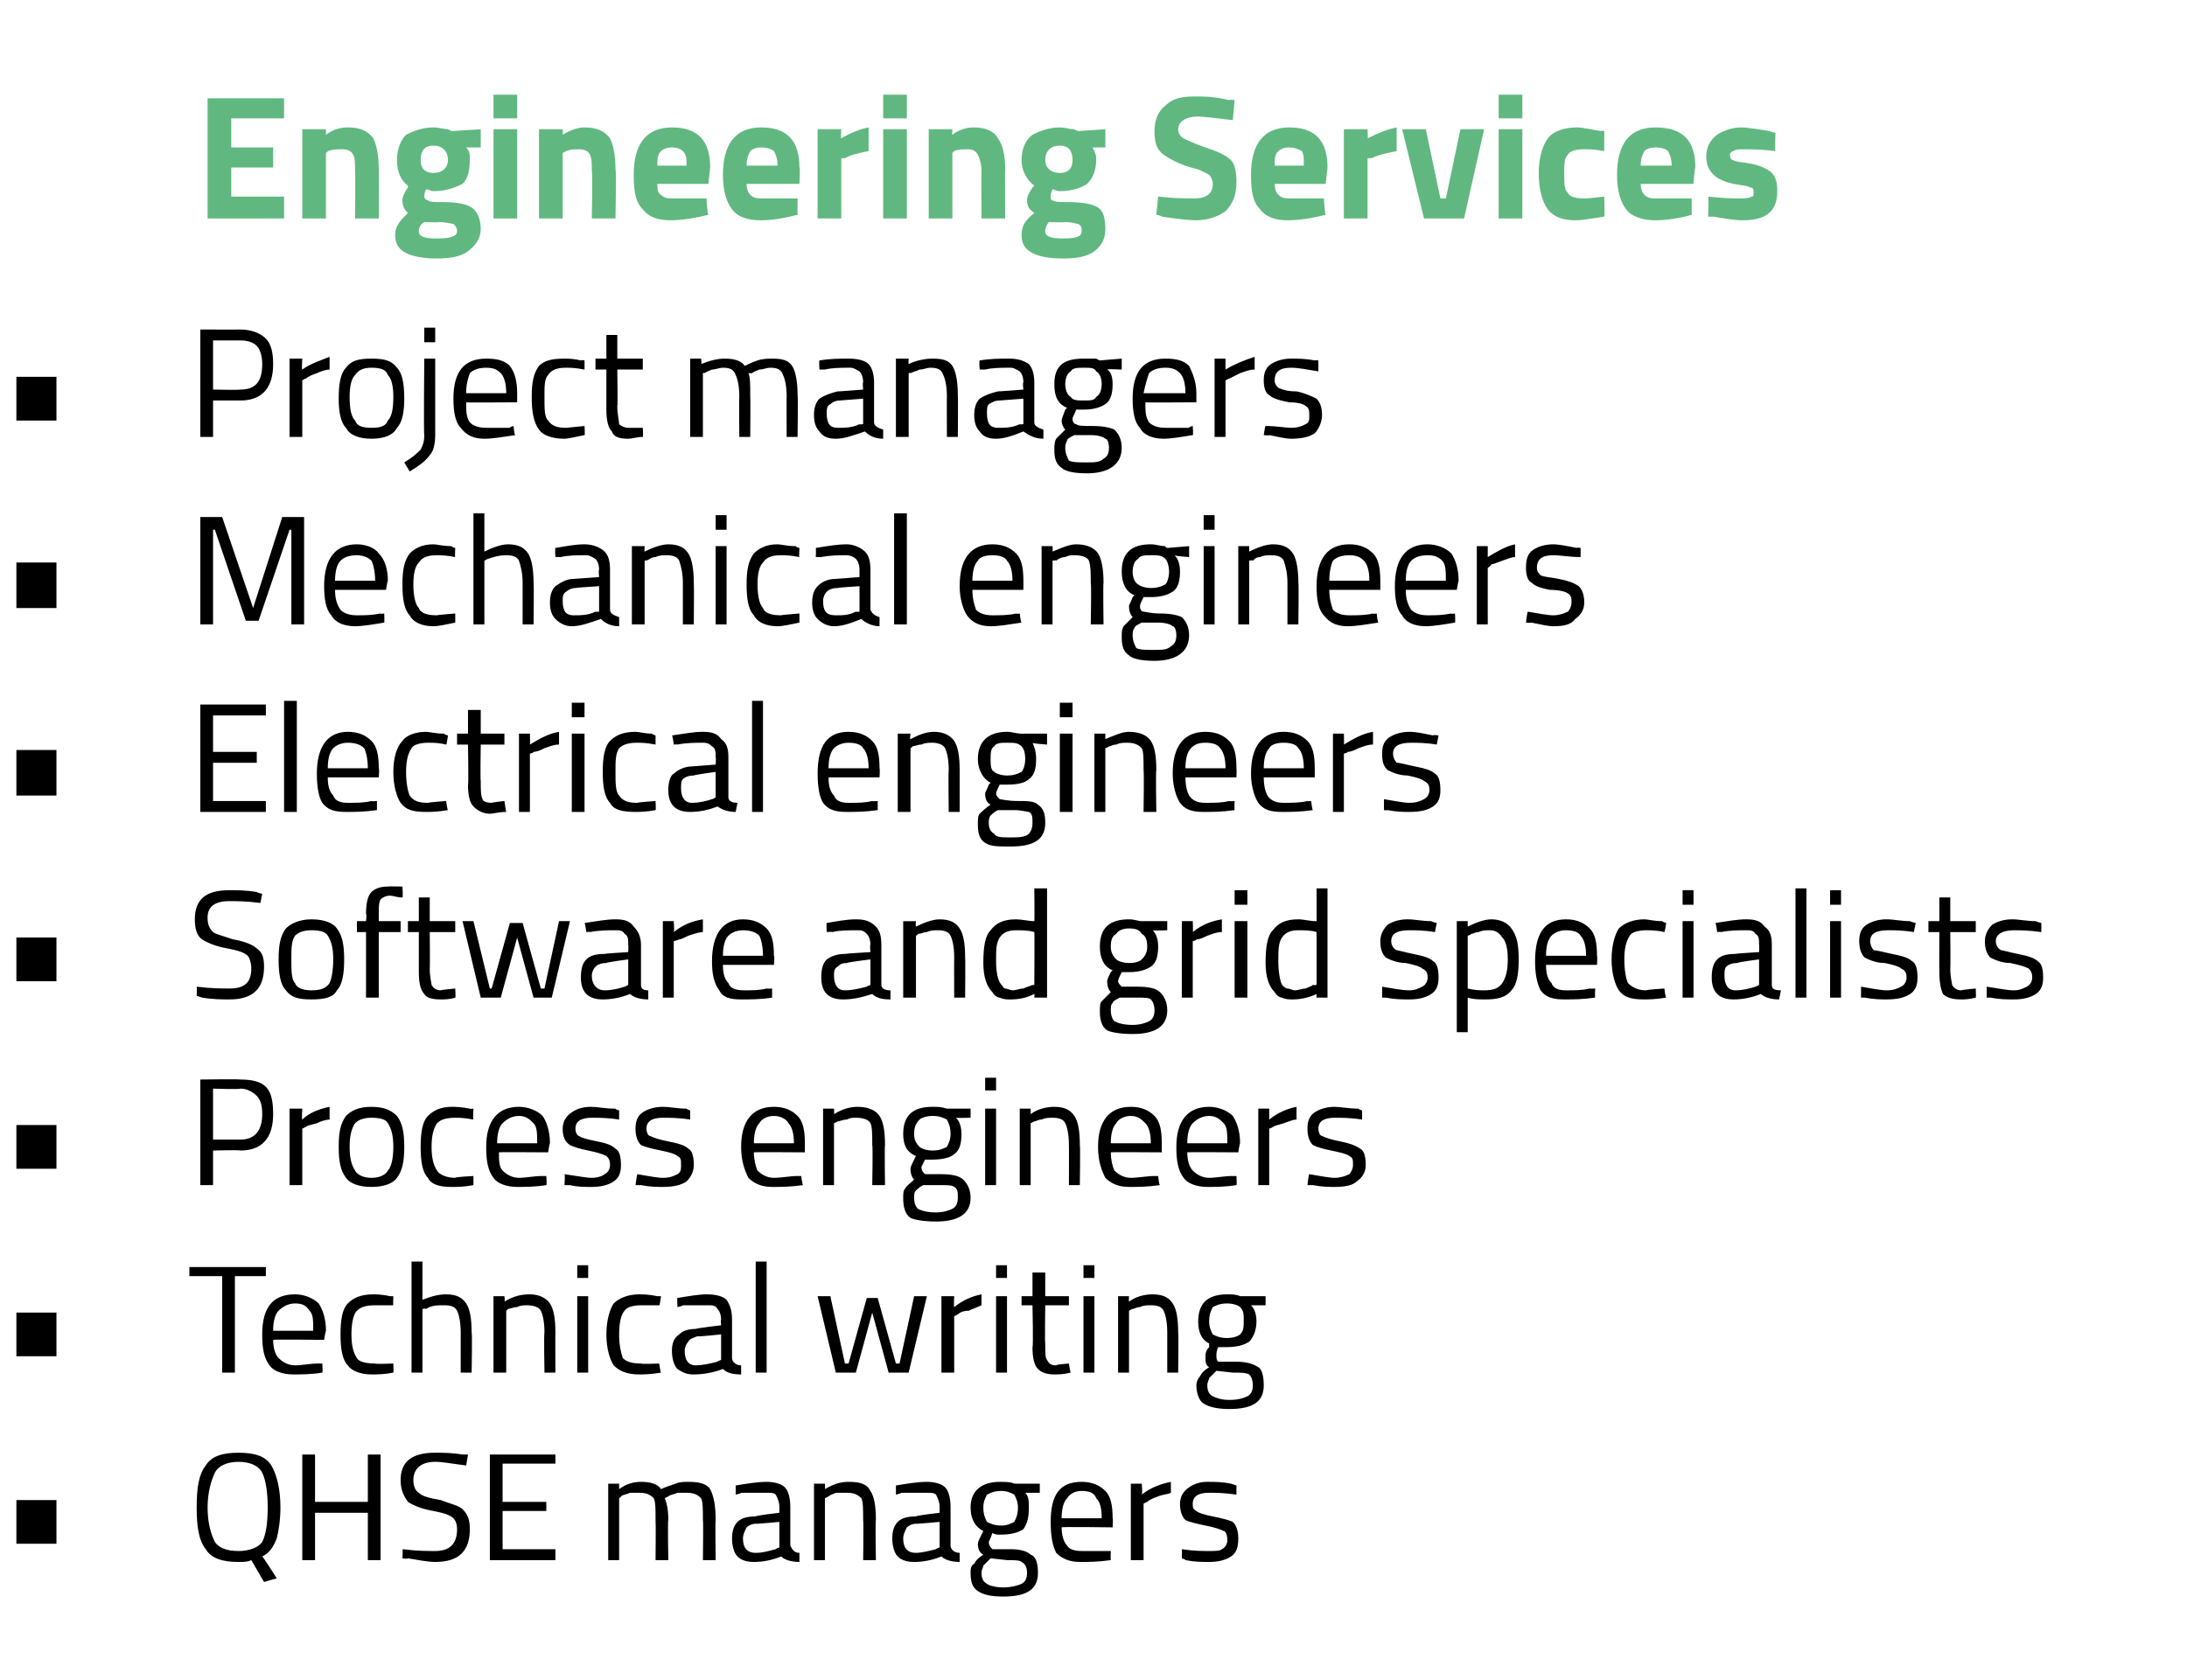
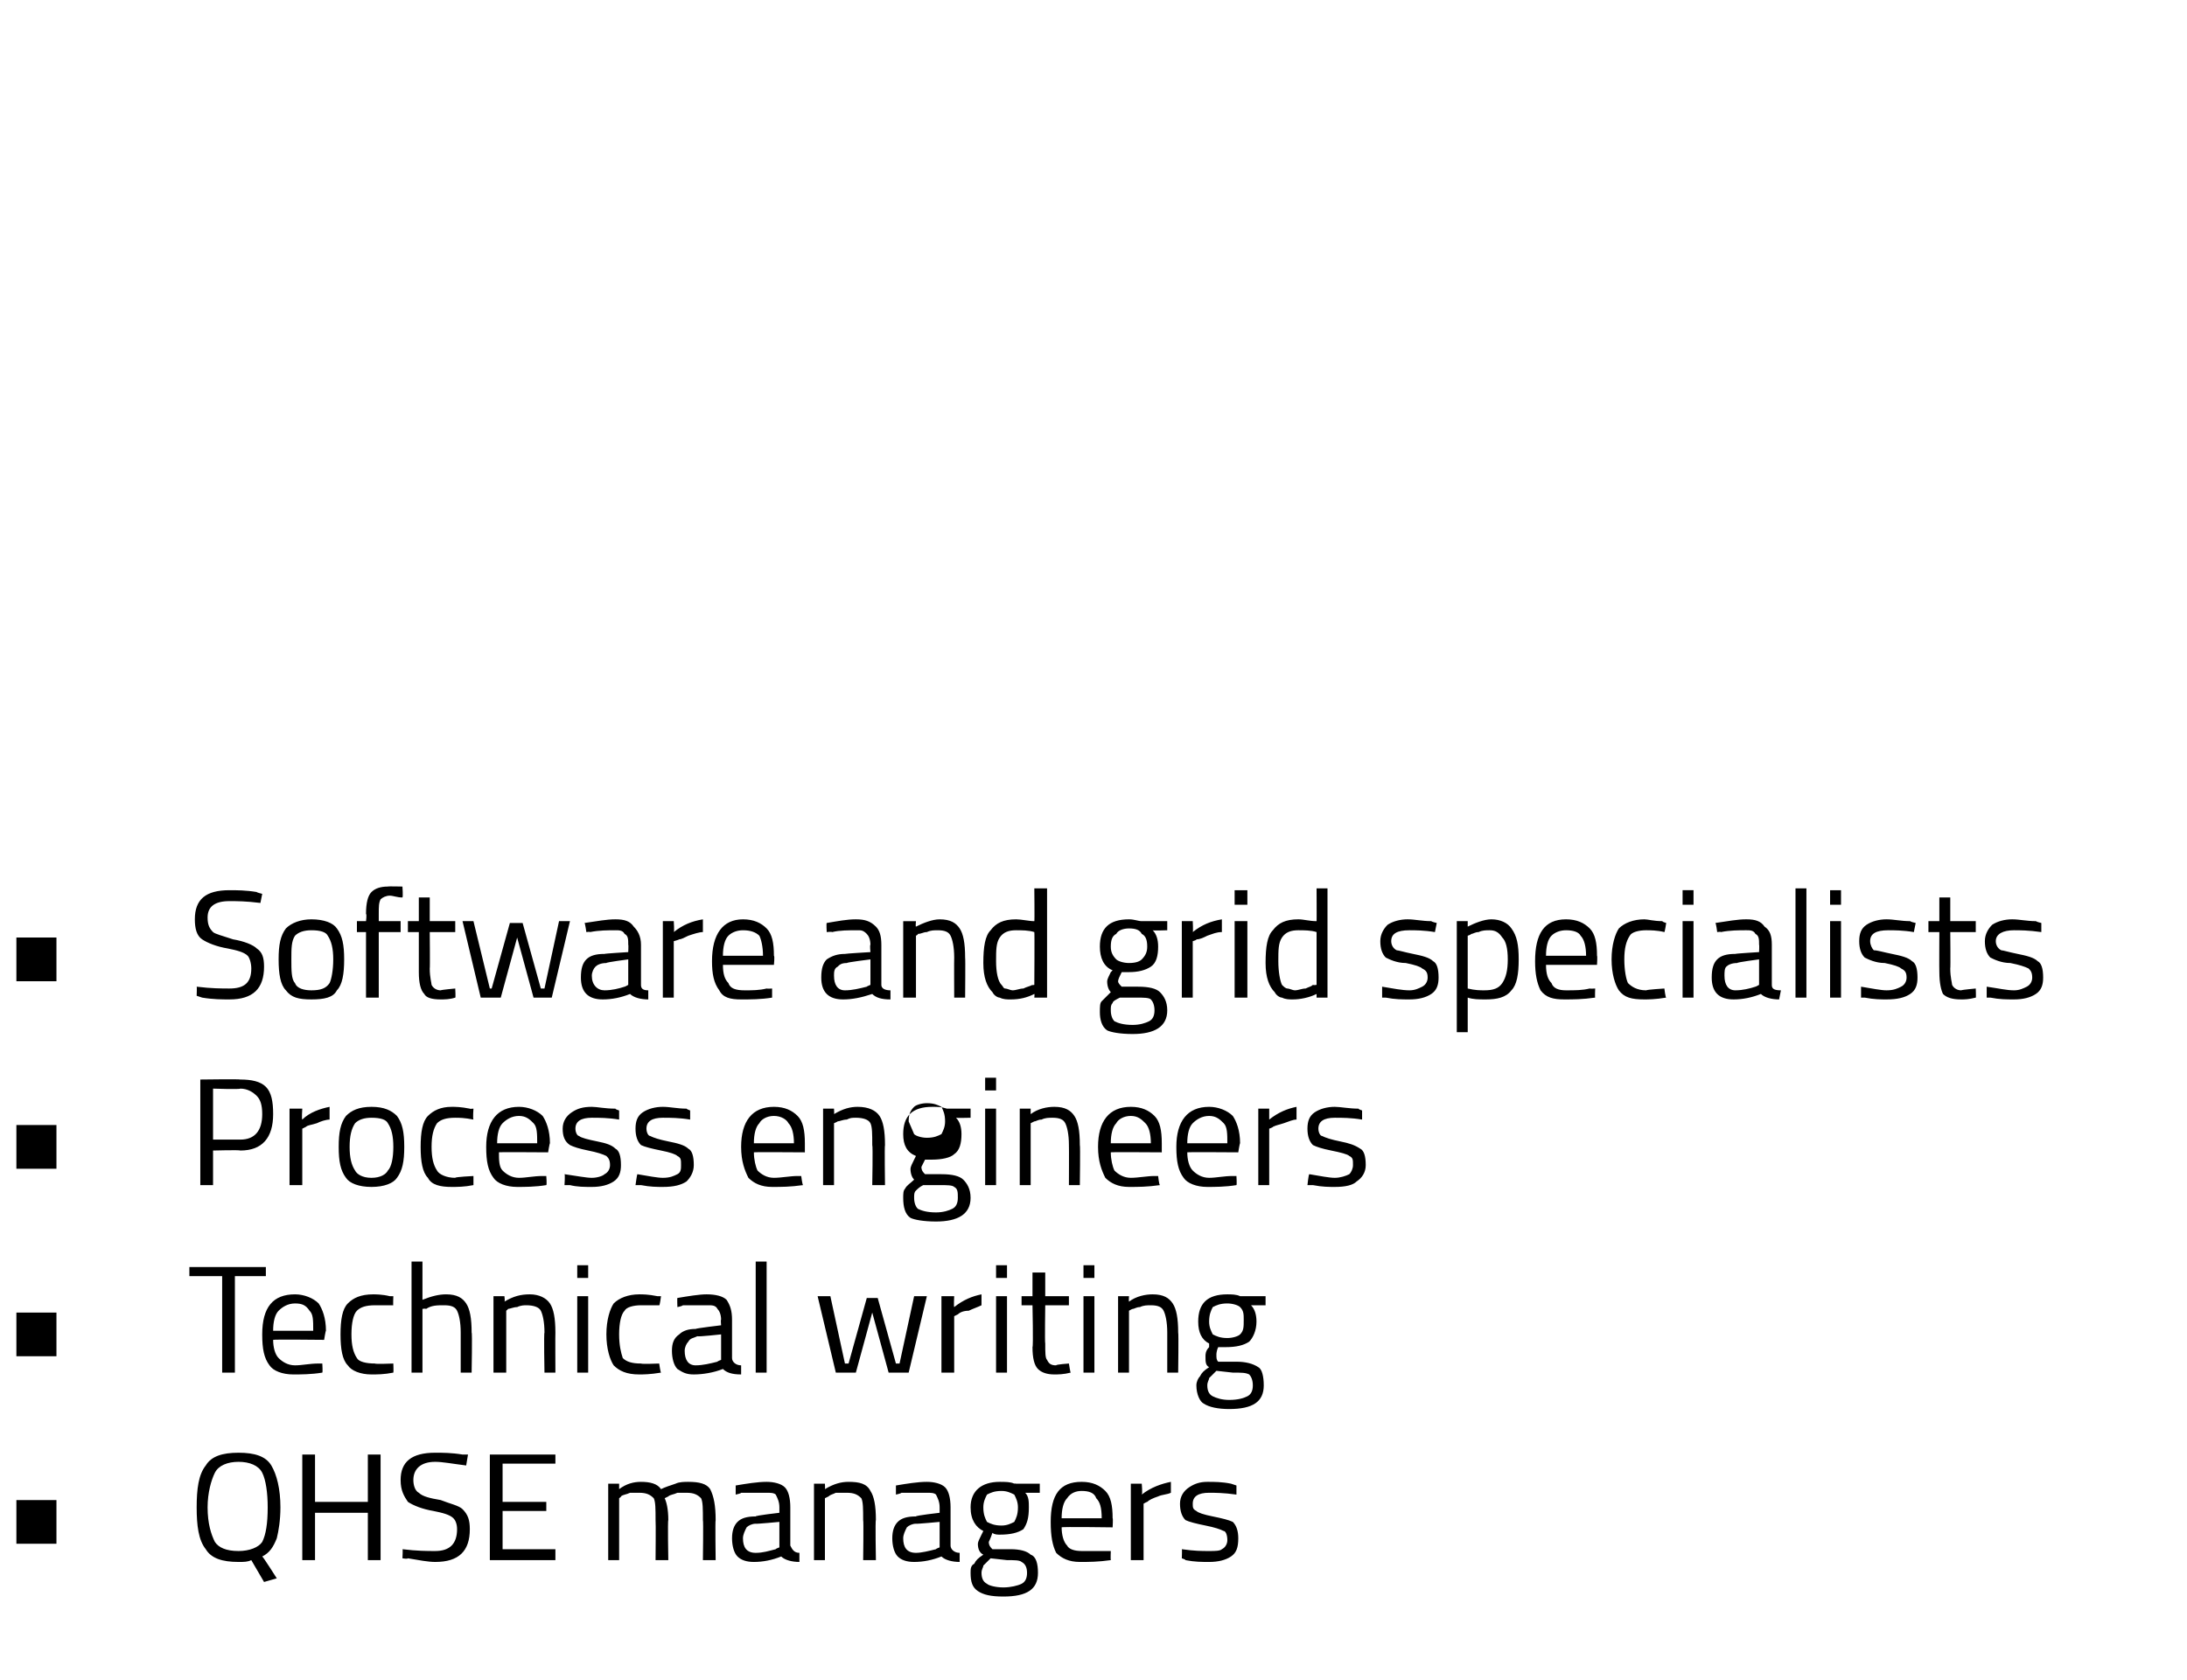
<svg xmlns="http://www.w3.org/2000/svg" version="1.1" width="120.1px" height="92.3px" viewBox="0 -1 120.1 92.3" style="top:-1px">
  <desc>Engineering Services Project managers Mechanical engineers Electrical engineers Software and grid specialists Proces...</desc>
  <defs />
  <g id="Polygon32325">
    <path d="m.9 83.8v-2.4h2.2v2.4H.9zm12.9.9c-.2.1-.4.1-.7.1c-.9 0-1.5-.2-1.8-.7c-.4-.5-.5-1.3-.5-2.3c0-1 .1-1.8.5-2.3c.3-.5.9-.7 1.8-.7c.9 0 1.5.2 1.8.7c.3.5.5 1.3.5 2.3c0 .7-.1 1.3-.2 1.7c-.2.5-.4.8-.8 1c.04 0 .8 1.2.8 1.2l-.7.2l-.7-1.2s0 .02 0 0zm-2.4-2.9c0 .9.2 1.5.4 1.9c.2.3.6.5 1.3.5c.6 0 1.1-.2 1.3-.5c.2-.4.3-1 .3-1.9c0-.8-.1-1.5-.3-1.9c-.2-.4-.7-.6-1.3-.6c-.6 0-1.1.2-1.3.6c-.2.4-.4 1.1-.4 1.9zm8.8 2.9v-2.6h-2.9v2.6h-.7v-5.8h.7v2.6h2.9v-2.6h.7v5.8h-.7zm5.4-5.2c-.8-.1-1.3-.2-1.7-.2c-.8 0-1.2.4-1.2 1c0 .3.1.6.3.7c.2.2.6.3 1.2.4c.5.2 1 .3 1.2.5c.3.3.4.6.4 1.1c0 1.2-.6 1.8-1.9 1.8c-.4 0-.9-.1-1.5-.2c-.03.05-.3 0-.3 0c0 0 .03-.54 0-.5c.8.1 1.4.1 1.8.1c.8 0 1.2-.4 1.2-1.2c0-.3-.1-.5-.2-.6c-.2-.2-.6-.3-1.1-.4c-.6-.1-1.1-.3-1.4-.5c-.2-.3-.4-.6-.4-1.2c0-1 .6-1.5 1.9-1.5c.4 0 .9 0 1.5.1h.3l-.1.6s.02-.02 0 0zm1.3 5.2v-5.8h3.6v.5h-2.9v2.1h2.4v.5h-2.4v2.1h2.9v.6h-3.6zm7.1 0h-.6v-4.2h.6v.3c.4-.3.8-.4 1.2-.4c.5 0 .9.1 1.1.4c.2-.1.5-.2.8-.3c.2-.1.5-.1.7-.1c.6 0 1 .1 1.2.4c.2.4.3.9.3 1.7c-.03-.02 0 2.2 0 2.2h-.7s.03-2.2 0-2.2c0-.6 0-1-.1-1.2c-.2-.2-.4-.3-.8-.3h-.5c-.2.1-.4.1-.5.2l-.2.1c.1.2.2.6.2 1.2c-.04.01 0 2.2 0 2.2h-.7s.02-2.17 0-2.2c0-.6 0-1-.1-1.2c-.2-.2-.4-.3-.8-.3h-.5c-.2.1-.4.1-.5.2c.04 0-.1.1-.1.1v3.4zm9.4-2.9v2.1c.1.2.2.4.5.4v.5c-.4 0-.8-.1-1-.3c-.5.2-1 .3-1.5.3c-.4 0-.7-.1-.9-.3c-.2-.2-.3-.6-.3-1c0-.4.1-.7.3-.9c.2-.2.5-.3 1-.3c-.03-.05 1.3-.2 1.3-.2v-.3c0-.3-.1-.5-.2-.7c-.1-.1-.3-.1-.5-.1h-1.4c0 .04-.3.1-.3.1v-.5c.6-.1 1.2-.2 1.7-.2c.4 0 .8.1 1 .3c.2.2.3.6.3 1.1zm-2.6 1.7c0 .5.2.8.7.8c.4 0 .7-.1 1.1-.2c0-.03.2-.1.2-.1v-1.4s-1.25.12-1.3.1c-.2 0-.4.1-.5.2c-.1.2-.2.4-.2.6zm4.5 1.2h-.6v-4.2h.6s.02.28 0 .3c.5-.3.9-.4 1.3-.4c.6 0 1 .1 1.2.5c.2.3.3.8.3 1.6c-.04-.02 0 2.2 0 2.2h-.7s.03-2.2 0-2.2c0-.6 0-1-.1-1.2c-.2-.2-.4-.3-.8-.3h-.6c-.2.1-.3.1-.4.2l-.2.1v3.4zm6.9-2.9v2.1c0 .2.2.4.5.4v.5c-.4 0-.8-.1-1-.3c-.5.2-1 .3-1.5.3c-.4 0-.7-.1-.9-.3c-.2-.2-.3-.6-.3-1c0-.4.1-.7.3-.9c.2-.2.5-.3 1-.3c-.03-.05 1.3-.2 1.3-.2v-.3c0-.3-.1-.5-.2-.7c-.1-.1-.3-.1-.5-.1h-1.4c-.01.04-.3.1-.3.1v-.5c.6-.1 1.2-.2 1.7-.2c.4 0 .8.1 1 .3c.2.2.3.6.3 1.1zm-2.6 1.7c0 .5.2.8.7.8c.3 0 .7-.1 1.1-.2c0-.03.2-.1.2-.1v-1.4s-1.26.12-1.3.1c-.2 0-.4.1-.5.2c-.1.2-.2.4-.2.6zm7.4 1.9c0 .9-.6 1.3-1.9 1.3c-.7 0-1.1-.1-1.4-.3c-.3-.2-.4-.5-.4-1c0-.2 0-.4.2-.5c.1-.2.2-.3.5-.5c-.2-.1-.3-.3-.3-.6c0-.1.1-.3.2-.5l.1-.2c-.4-.2-.7-.6-.7-1.3c0-.9.6-1.4 1.6-1.4c.3 0 .6 0 .8.1c-.01-.02.1 0 .1 0h1.3v.5h-.8c.2.2.2.5.2.8c0 .6-.1.9-.3 1.2c-.3.2-.7.3-1.3.3c-.1 0-.3 0-.4-.1c-.1.3-.2.5-.2.5c0 .2.1.3.2.4h1c.5 0 .9.1 1.1.3c.3.1.4.5.4 1zm-3.1 0c0 .3.1.5.3.6c.1.1.5.2.9.2c.4 0 .8-.1 1-.2c.2-.1.3-.3.3-.6c0-.3-.1-.5-.3-.6c-.1-.1-.4-.1-.8-.1l-.9-.1l-.4.4c0 .1-.1.2-.1.4zm.1-3.6c0 .4.1.6.2.8c.2.1.4.2.8.2c.3 0 .5-.1.7-.2c.1-.2.2-.4.2-.8c0-.3-.1-.5-.2-.7c-.2-.1-.4-.2-.7-.2c-.4 0-.6.1-.8.2c-.1.2-.2.4-.2.7zm6.7 2.4h.3s-.02.47 0 .5c-.7.1-1.2.1-1.7.1c-.6 0-1-.2-1.3-.5c-.2-.4-.3-.9-.3-1.7c0-1.5.5-2.2 1.7-2.2c.6 0 1 .2 1.3.5c.3.3.4.8.4 1.5c.03-.02 0 .5 0 .5c0 0-2.8-.04-2.8 0c0 .4.1.8.3 1c.1.2.4.3.8.3h1.3zm-.2-1.8c0-.6-.1-.9-.3-1.1c-.1-.3-.4-.4-.8-.4c-.3 0-.6.1-.8.4c-.2.2-.3.6-.3 1.1h2.2zm1.6 2.3v-4.2h.6s.05.56 0 .6c.5-.4 1.1-.6 1.6-.7v.6c-.2.1-.5.1-.7.2c-.3.1-.5.2-.6.3c-.03 0-.2.1-.2.1v3.1h-.7zm5.8-3.6c-.7-.1-1.2-.1-1.5-.1c-.6 0-.9.2-.9.6c0 .2 0 .3.2.4c.1.1.4.2.9.3c.5.1.9.2 1.1.3c.2.2.3.5.3.9c0 .5-.1.8-.4 1c-.3.2-.7.3-1.2.3c-.4 0-.8 0-1.3-.1c.04-.02-.2-.1-.2-.1c0 0 .02-.51 0-.5c.7.1 1.1.1 1.5.1c.3 0 .6 0 .7-.1c.2-.1.3-.3.3-.5c0-.3-.1-.5-.2-.5c-.2-.1-.5-.2-1-.3c-.5-.1-.9-.2-1.1-.3c-.2-.2-.3-.5-.3-.9c0-.4.2-.7.5-.9c.3-.2.6-.3 1-.3c.4 0 .8 0 1.3.1l.3.1v.5s-.03 0 0 0z" stroke="none" fill="#000" />
  </g>
  <g id="Polygon32324">
    <path d="m.9 73.5v-2.4h2.2v2.4H.9zm9.5-4.4v-.5h4.2v.5h-1.7v5.3h-.7v-5.3h-1.8zm7.1 4.8h.2s.03.48 0 .5c-.6.1-1.2.1-1.6.1c-.6 0-1.1-.2-1.3-.5c-.3-.4-.4-.9-.4-1.7c0-1.5.6-2.2 1.8-2.2c.5 0 1 .2 1.3.5c.2.3.4.8.4 1.5c-.02-.01-.1.5-.1.5c0 0-2.75-.03-2.8 0c0 .4.1.8.3 1c.2.2.5.4.9.4c.4 0 .8-.1 1.3-.1zm-.3-1.8c0-.6 0-.9-.2-1.1c-.2-.3-.4-.4-.8-.4c-.4 0-.7.2-.9.4c-.2.2-.3.6-.3 1.1h2.2zm3.3-2c.1 0 .5 0 .9.1h.2s-.02.55 0 .5h-1c-.5 0-.8.1-1 .3c-.2.2-.3.7-.3 1.3c0 .6.1 1 .3 1.3c.1.2.5.3 1 .3c-.01.04 1 0 1 0c0 0 .02.49 0 .5c-.5.1-.9.1-1.2.1c-.6 0-1.1-.2-1.3-.5c-.3-.3-.4-.9-.4-1.7c0-.8.1-1.4.4-1.7c.3-.3.7-.5 1.4-.5zm2.7 4.3h-.6v-6.1h.6v2.1c.5-.2.9-.3 1.3-.3c.6 0 .9.2 1.1.5c.2.3.3.8.3 1.6c.04-.01 0 2.2 0 2.2h-.6v-2.2c0-.6-.1-1-.2-1.2c-.1-.2-.3-.3-.7-.3c-.4 0-.7 0-1 .2c-.04-.03-.2 0-.2 0v3.5zm4.6 0h-.7v-4.2h.6s.04.29 0 .3c.5-.3.9-.4 1.4-.4c.5 0 .9.2 1.1.5c.2.3.3.8.3 1.6c-.01-.01 0 2.2 0 2.2h-.6s-.04-2.19 0-2.2c0-.6-.1-1-.2-1.2c-.1-.2-.4-.3-.8-.3c-.1 0-.3 0-.5.1c-.2 0-.4.1-.5.1c.01.01-.1.1-.1.1v3.4zm3.9 0v-4.2h.6v4.2h-.6zm0-5.2v-.7h.6v.7h-.6zm3.4.9c.2 0 .5 0 1 .1h.2s-.07.55-.1.5h-1c-.4 0-.8.1-.9.3c-.2.2-.3.7-.3 1.3c0 .6.1 1 .2 1.3c.2.2.5.3 1 .3c.04.04 1 0 1 0c0 0 .07.49.1.5c-.6.1-1 .1-1.2.1c-.7 0-1.1-.2-1.4-.5c-.2-.3-.4-.9-.4-1.7c0-.8.2-1.4.4-1.7c.3-.3.8-.5 1.4-.5zm5.1 1.4v2.1c0 .2.2.4.5.4v.5c-.5 0-.8-.1-1-.3c-.5.2-1.1.3-1.6.3c-.4 0-.6-.1-.9-.3c-.2-.2-.3-.6-.3-1c0-.4.1-.7.4-.9c.2-.2.5-.3.9-.3c.04-.04 1.4-.2 1.4-.2c0 0-.03-.33 0-.3c0-.3-.1-.5-.2-.6c-.1-.2-.3-.2-.5-.2h-1.4c-.03.05-.3.1-.3.1c0 0-.02-.51 0-.5c.6-.1 1.2-.2 1.6-.2c.5 0 .9.1 1.1.3c.2.3.3.6.3 1.1zm-2.6 1.7c0 .5.2.8.6.8c.4 0 .8-.1 1.2-.2c-.02-.02.2-.1.2-.1v-1.4s-1.28.14-1.3.1c-.2.1-.4.1-.5.3c-.1.1-.2.3-.2.5zm3.9 1.2v-6.1h.6v6.1h-.6zm3.4-4.2h.7l.8 3.7h.2l1-3.6h.6l1 3.6h.2l.8-3.7h.7l-1 4.2h-1.1l-.9-3.3l-.9 3.3h-1.1l-1-4.2zm6.8 4.2v-4.2h.7s-.03.57 0 .6c.5-.4 1-.6 1.5-.7v.6c-.2.1-.5.2-.7.3c-.3 0-.5.1-.6.2l-.2.1v3.1h-.7zm3 0v-4.2h.6v4.2h-.6zm0-5.2v-.7h.6v.7h-.6zm4 1.5h-1.3s-.03 2.07 0 2.1c0 .5 0 .8.1.9c.1.2.2.3.5.3c-.02-.05.7-.1.7-.1c0 0 .08.53.1.5c-.4.1-.7.1-.9.1c-.4 0-.7-.1-.9-.3c-.2-.2-.3-.6-.3-1.2c.05-.03 0-2.3 0-2.3h-.6v-.5h.6v-1.3h.7v1.3h1.3v.5zm.8 3.7v-4.2h.6v4.2h-.6zm0-5.2v-.7h.6v.7h-.6zm2.5 5.2h-.6v-4.2h.6s-.02.29 0 .3c.4-.3.9-.4 1.3-.4c.6 0 .9.2 1.1.5c.2.3.3.8.3 1.6c.03-.01 0 2.2 0 2.2h-.6v-2.2c0-.6-.1-1-.2-1.2c-.1-.2-.3-.3-.7-.3c-.2 0-.4 0-.6.1c-.2 0-.3.1-.4.1c-.05.01-.2.1-.2.1v3.4zm7.4.7c0 .9-.6 1.3-1.9 1.3c-.6 0-1.1-.1-1.4-.3c-.2-.1-.4-.5-.4-1c0-.2.1-.4.2-.5c.1-.2.2-.3.5-.5c-.2-.1-.2-.3-.2-.6c0-.1 0-.3.2-.5v-.2c-.4-.2-.6-.6-.6-1.2c0-1 .5-1.5 1.6-1.5c.2 0 .5 0 .7.1h1.4v.5h-.8c.2.2.3.5.3.9c0 .5-.2.9-.4 1.1c-.3.2-.7.3-1.3.3h-.4c-.1.2-.1.4-.1.4c0 .2 0 .3.1.4h1c.5 0 .9.1 1.2.3c.2.1.3.5.3 1zm-3.1 0c0 .3.1.5.3.6c.2.1.5.2.9.2c.5 0 .8-.1 1-.2c.2-.1.3-.3.3-.6c0-.3-.1-.5-.2-.6c-.2-.1-.4-.1-.9-.1l-.9-.1l-.4.4c0 .1-.1.2-.1.4zm.1-3.5c0 .3.1.5.2.7c.2.1.4.2.8.2c.3 0 .6-.1.7-.2c.2-.2.2-.4.2-.8c0-.3 0-.5-.2-.7c-.1-.1-.4-.2-.7-.2c-.4 0-.6.1-.8.2c-.1.2-.2.4-.2.8z" stroke="none" fill="#000" />
  </g>
  <g id="Polygon32323">
-     <path d="m.9 63.2v-2.4h2.2v2.4H.9zm14.1-3c0 1.3-.6 2-1.8 2c-.04-.04-1.5 0-1.5 0v1.9h-.7v-5.8s2.16-.03 2.2 0c.6 0 1.1.1 1.4.4c.3.3.4.8.4 1.5zm-3.3 1.4h1.5c.8 0 1.2-.5 1.2-1.4c0-.5-.1-.8-.3-1c-.2-.2-.5-.4-.9-.4c-.05.05-1.5 0-1.5 0v2.8zm4.2 2.5v-4.2h.7s-.04.58 0 .6c.4-.4 1-.6 1.5-.7v.7c-.2 0-.5.1-.7.2c-.3.1-.5.1-.6.2l-.2.1v3.1h-.7zm2.7-2.1c0-.8.1-1.3.4-1.7c.3-.3.7-.5 1.4-.5c.7 0 1.1.2 1.4.5c.3.4.4.9.4 1.7c0 .8-.1 1.3-.4 1.7c-.2.3-.7.5-1.4.5c-.7 0-1.2-.2-1.4-.5c-.3-.4-.4-.9-.4-1.7zm.6 0c0 .6.1 1 .3 1.3c.1.2.4.4.9.4c.5 0 .8-.2.9-.4c.2-.2.3-.7.3-1.3c0-.6-.1-1-.3-1.3c-.1-.2-.4-.3-.9-.3c-.4 0-.7.1-.9.3c-.2.3-.3.7-.3 1.3zm5.6-2.2c.2 0 .5 0 1 .1c-.02.02.2 0 .2 0c0 0-.04.56 0 .6c-.5-.1-.8-.1-1-.1c-.5 0-.8.1-1 .3c-.2.3-.3.7-.3 1.3c0 .6.1 1 .3 1.3c.1.2.5.4 1 .4c-.03-.05 1-.1 1-.1v.5c-.5.1-.9.1-1.2.1c-.6 0-1.1-.1-1.3-.5c-.3-.3-.4-.9-.4-1.7c0-.8.1-1.4.4-1.7c.3-.3.7-.5 1.3-.5zm5 3.8h.2s.04.49 0 .5c-.6.1-1.2.1-1.6.1c-.6 0-1.1-.2-1.3-.5c-.3-.4-.4-.9-.4-1.7c0-1.4.6-2.2 1.8-2.2c.5 0 1 .2 1.3.5c.2.3.4.8.4 1.5c-.02 0-.1.5-.1.5c0 0-2.75-.02-2.7 0c0 .4 0 .8.2 1c.2.2.5.4.9.4c.4 0 .8-.1 1.3-.1zm-.3-1.8c0-.5 0-.9-.2-1.1c-.2-.2-.4-.4-.8-.4c-.4 0-.7.2-.9.4c-.2.2-.3.6-.3 1.1h2.2zm4.5-1.3c-.6-.1-1.1-.1-1.5-.1c-.6 0-.9.2-.9.6c0 .2.1.4.2.4c.1.1.5.2 1 .3c.5.1.8.2 1 .4c.2.1.3.4.3.9c0 .4-.1.7-.4.9c-.3.2-.7.3-1.2.3c-.4 0-.8 0-1.2-.1h-.3s.04-.59 0-.6c.7.1 1.2.2 1.5.2c.3 0 .6-.1.7-.2c.2-.1.3-.3.3-.5c0-.3-.1-.4-.2-.5c-.2-.1-.5-.2-1-.3c-.5-.1-.8-.2-1-.3c-.3-.2-.4-.5-.4-.9c0-.4.2-.7.5-.9c.3-.2.6-.3 1.1-.3c.3 0 .7.1 1.3.1c-.03.03.2.1.2.1v.5s-.01.02 0 0zm3.9 0c-.6-.1-1.1-.1-1.5-.1c-.6 0-.9.2-.9.6c0 .2.1.4.2.4c.2.1.5.2 1 .3c.5.1.9.2 1.1.4c.2.1.3.4.3.9c0 .4-.2.7-.4.9c-.3.2-.7.3-1.3.3c-.3 0-.7 0-1.2-.1h-.3s.08-.59.1-.6c.6.1 1.1.2 1.4.2c.4 0 .6-.1.8-.2c.2-.1.2-.3.2-.5c0-.3 0-.4-.2-.5c-.1-.1-.4-.2-.9-.3c-.5-.1-.9-.2-1.1-.3c-.2-.2-.3-.5-.3-.9c0-.4.1-.7.4-.9c.3-.2.7-.3 1.1-.3c.4 0 .8.1 1.3.1c.01.03.2.1.2.1v.5s.03.02 0 0zm5.9 3.1h.2s.06.49.1.5c-.7.1-1.2.1-1.7.1c-.6 0-1-.2-1.3-.5c-.2-.4-.4-.9-.4-1.7c0-1.4.6-2.2 1.8-2.2c.6 0 1 .2 1.3.5c.3.3.4.8.4 1.5v.5s-2.82-.02-2.8 0c0 .4.1.8.2 1c.2.2.5.4.9.4c.4 0 .9-.1 1.3-.1zm-.2-1.8c0-.5-.1-.9-.3-1.1c-.1-.2-.4-.4-.8-.4c-.4 0-.7.2-.8.4c-.2.2-.3.6-.3 1.1h2.2zm2.2 2.3h-.6v-4.2h.6s.02.3 0 .3c.5-.3.9-.4 1.3-.4c.6 0 1 .2 1.2.5c.2.3.3.8.3 1.6c-.03 0 0 2.2 0 2.2h-.7s.04-2.18 0-2.2c0-.6 0-1-.1-1.2c-.1-.2-.4-.3-.8-.3c-.2 0-.3 0-.5.1c-.2 0-.4.1-.5.1c-.01.02-.2.1-.2.1v3.4zm7.5.7c0 .9-.7 1.3-1.9 1.3c-.7 0-1.2-.1-1.4-.2c-.3-.2-.4-.6-.4-1.1c0-.2 0-.4.1-.5c.1-.2.3-.3.5-.5c-.1-.1-.2-.3-.2-.6c0-.1.1-.3.2-.5l.1-.2c-.5-.2-.7-.6-.7-1.2c0-1 .5-1.5 1.6-1.5c.3 0 .5 0 .8.1h1.3v.5s-.77.02-.8 0c.2.2.3.5.3.9c0 .5-.1.9-.4 1.1c-.2.2-.7.3-1.2.3h-.4l-.2.4c0 .2.1.3.2.4h.9c.6 0 1 .1 1.2.3c.2.2.4.5.4 1zm-3.1 0c0 .3.1.5.2.6c.2.1.5.2 1 .2c.4 0 .7-.1.9-.2c.2-.1.3-.3.3-.6c0-.3 0-.5-.2-.6c-.1-.1-.4-.1-.8-.1h-.9c-.2.1-.3.2-.4.3c-.1.1-.1.2-.1.4zm0-3.5c0 .3.1.5.3.7c.1.1.4.2.7.2c.4 0 .6-.1.8-.2c.1-.2.2-.4.2-.7c0-.4-.1-.6-.2-.8c-.2-.1-.4-.2-.8-.2c-.3 0-.6.1-.7.2c-.2.2-.3.4-.3.8zm3.9 2.8v-4.2h.6v4.2h-.6zm0-5.2v-.7h.6v.7h-.6zm2.5 5.2h-.6v-4.2h.6v.3c.4-.3.9-.4 1.3-.4c.6 0 .9.2 1.1.5c.2.3.3.8.3 1.6c.03 0 0 2.2 0 2.2h-.6s.01-2.18 0-2.2c0-.6-.1-1-.2-1.2c-.1-.2-.3-.3-.7-.3c-.2 0-.4 0-.6.1c-.2 0-.3.1-.4.1l-.2.1v3.4zm6.8-.5h.2s.05.49.1.5c-.7.1-1.2.1-1.7.1c-.6 0-1-.2-1.3-.5c-.2-.4-.4-.9-.4-1.7c0-1.4.6-2.2 1.8-2.2c.6 0 1 .2 1.3.5c.3.3.4.8.4 1.5v.5s-2.83-.02-2.8 0c0 .4.1.8.2 1c.2.2.5.4.9.4c.4 0 .9-.1 1.3-.1zm-.2-1.8c0-.5-.1-.9-.3-1.1c-.2-.2-.4-.4-.8-.4c-.4 0-.7.2-.8.4c-.2.2-.3.6-.3 1.1h2.2zm4.5 1.8h.2s.03.49 0 .5c-.6.1-1.2.1-1.6.1c-.6 0-1.1-.2-1.3-.5c-.3-.4-.4-.9-.4-1.7c0-1.4.6-2.2 1.8-2.2c.5 0 1 .2 1.3.5c.2.3.4.8.4 1.5c-.02 0-.1.5-.1.5c0 0-2.75-.02-2.8 0c0 .4.1.8.3 1c.2.2.5.4.9.4c.4 0 .8-.1 1.3-.1zm-.3-1.8c0-.5 0-.9-.2-1.1c-.2-.2-.4-.4-.8-.4c-.4 0-.7.2-.9.4c-.2.2-.3.6-.3 1.1h2.2zm1.7 2.3v-4.2h.6v.6c.5-.4 1-.6 1.5-.7v.7c-.2 0-.4.1-.7.2c-.3.1-.4.1-.6.2c.02.02-.2.1-.2.1v3.1h-.6zm5.7-3.6c-.6-.1-1.1-.1-1.5-.1c-.6 0-.9.2-.9.6c0 .2.1.4.2.4c.2.1.5.2 1 .3c.5.1.8.2 1.1.4c.2.1.3.4.3.9c0 .4-.2.7-.5.9c-.2.2-.6.3-1.2.3c-.3 0-.7 0-1.2-.1h-.3s.06-.59.1-.6c.6.1 1.1.2 1.4.2c.3 0 .6-.1.8-.2c.1-.1.2-.3.2-.5c0-.3 0-.4-.2-.5c-.1-.1-.5-.2-1-.3c-.5-.1-.8-.2-1-.3c-.2-.2-.3-.5-.3-.9c0-.4.1-.7.4-.9c.3-.2.7-.3 1.1-.3c.3 0 .8.1 1.3.1c-.01.03.2.1.2.1v.5s.01.02 0 0z" stroke="none" fill="#000" />
+     <path d="m.9 63.2v-2.4h2.2v2.4H.9zm14.1-3c0 1.3-.6 2-1.8 2c-.04-.04-1.5 0-1.5 0v1.9h-.7v-5.8s2.16-.03 2.2 0c.6 0 1.1.1 1.4.4c.3.3.4.8.4 1.5zm-3.3 1.4h1.5c.8 0 1.2-.5 1.2-1.4c0-.5-.1-.8-.3-1c-.2-.2-.5-.4-.9-.4c-.05.05-1.5 0-1.5 0v2.8zm4.2 2.5v-4.2h.7s-.04.58 0 .6c.4-.4 1-.6 1.5-.7v.7c-.2 0-.5.1-.7.2c-.3.1-.5.1-.6.2l-.2.1v3.1h-.7zm2.7-2.1c0-.8.1-1.3.4-1.7c.3-.3.7-.5 1.4-.5c.7 0 1.1.2 1.4.5c.3.4.4.9.4 1.7c0 .8-.1 1.3-.4 1.7c-.2.3-.7.5-1.4.5c-.7 0-1.2-.2-1.4-.5c-.3-.4-.4-.9-.4-1.7zm.6 0c0 .6.1 1 .3 1.3c.1.2.4.4.9.4c.5 0 .8-.2.9-.4c.2-.2.3-.7.3-1.3c0-.6-.1-1-.3-1.3c-.1-.2-.4-.3-.9-.3c-.4 0-.7.1-.9.3c-.2.3-.3.7-.3 1.3zm5.6-2.2c.2 0 .5 0 1 .1c-.02.02.2 0 .2 0c0 0-.04.56 0 .6c-.5-.1-.8-.1-1-.1c-.5 0-.8.1-1 .3c-.2.3-.3.7-.3 1.3c0 .6.1 1 .3 1.3c.1.2.5.4 1 .4c-.03-.05 1-.1 1-.1v.5c-.5.1-.9.1-1.2.1c-.6 0-1.1-.1-1.3-.5c-.3-.3-.4-.9-.4-1.7c0-.8.1-1.4.4-1.7c.3-.3.7-.5 1.3-.5zm5 3.8h.2s.04.49 0 .5c-.6.1-1.2.1-1.6.1c-.6 0-1.1-.2-1.3-.5c-.3-.4-.4-.9-.4-1.7c0-1.4.6-2.2 1.8-2.2c.5 0 1 .2 1.3.5c.2.3.4.8.4 1.5c-.02 0-.1.5-.1.5c0 0-2.75-.02-2.7 0c0 .4 0 .8.2 1c.2.2.5.4.9.4c.4 0 .8-.1 1.3-.1zm-.3-1.8c0-.5 0-.9-.2-1.1c-.2-.2-.4-.4-.8-.4c-.4 0-.7.2-.9.4c-.2.2-.3.6-.3 1.1h2.2zm4.5-1.3c-.6-.1-1.1-.1-1.5-.1c-.6 0-.9.2-.9.6c0 .2.1.4.2.4c.1.1.5.2 1 .3c.5.1.8.2 1 .4c.2.1.3.4.3.9c0 .4-.1.7-.4.9c-.3.2-.7.3-1.2.3c-.4 0-.8 0-1.2-.1h-.3s.04-.59 0-.6c.7.1 1.2.2 1.5.2c.3 0 .6-.1.7-.2c.2-.1.3-.3.3-.5c0-.3-.1-.4-.2-.5c-.2-.1-.5-.2-1-.3c-.5-.1-.8-.2-1-.3c-.3-.2-.4-.5-.4-.9c0-.4.2-.7.5-.9c.3-.2.6-.3 1.1-.3c.3 0 .7.1 1.3.1c-.03.03.2.1.2.1v.5s-.01.02 0 0zm3.9 0c-.6-.1-1.1-.1-1.5-.1c-.6 0-.9.2-.9.6c0 .2.1.4.2.4c.2.1.5.2 1 .3c.5.1.9.2 1.1.4c.2.1.3.4.3.9c0 .4-.2.7-.4.9c-.3.2-.7.3-1.3.3c-.3 0-.7 0-1.2-.1h-.3s.08-.59.1-.6c.6.1 1.1.2 1.4.2c.4 0 .6-.1.8-.2c.2-.1.2-.3.2-.5c0-.3 0-.4-.2-.5c-.1-.1-.4-.2-.9-.3c-.5-.1-.9-.2-1.1-.3c-.2-.2-.3-.5-.3-.9c0-.4.1-.7.4-.9c.3-.2.7-.3 1.1-.3c.4 0 .8.1 1.3.1c.01.03.2.1.2.1v.5s.03.02 0 0zm5.9 3.1h.2s.06.49.1.5c-.7.1-1.2.1-1.7.1c-.6 0-1-.2-1.3-.5c-.2-.4-.4-.9-.4-1.7c0-1.4.6-2.2 1.8-2.2c.6 0 1 .2 1.3.5c.3.3.4.8.4 1.5v.5s-2.82-.02-2.8 0c0 .4.1.8.2 1c.2.2.5.4.9.4c.4 0 .9-.1 1.3-.1zm-.2-1.8c0-.5-.1-.9-.3-1.1c-.1-.2-.4-.4-.8-.4c-.4 0-.7.2-.8.4c-.2.2-.3.6-.3 1.1h2.2zm2.2 2.3h-.6v-4.2h.6s.02.3 0 .3c.5-.3.9-.4 1.3-.4c.6 0 1 .2 1.2.5c.2.3.3.8.3 1.6c-.03 0 0 2.2 0 2.2h-.7s.04-2.18 0-2.2c0-.6 0-1-.1-1.2c-.1-.2-.4-.3-.8-.3c-.2 0-.3 0-.5.1c-.2 0-.4.1-.5.1c-.01.02-.2.1-.2.1v3.4zm7.5.7c0 .9-.7 1.3-1.9 1.3c-.7 0-1.2-.1-1.4-.2c-.3-.2-.4-.6-.4-1.1c0-.2 0-.4.1-.5c.1-.2.3-.3.5-.5c-.1-.1-.2-.3-.2-.6c0-.1.1-.3.2-.5l.1-.2c-.5-.2-.7-.6-.7-1.2c0-1 .5-1.5 1.6-1.5c.3 0 .5 0 .8.1h1.3v.5s-.77.02-.8 0c.2.2.3.5.3.9c0 .5-.1.9-.4 1.1c-.2.2-.7.3-1.2.3h-.4l-.2.4c0 .2.1.3.2.4h.9c.6 0 1 .1 1.2.3c.2.2.4.5.4 1zm-3.1 0c0 .3.1.5.2.6c.2.1.5.2 1 .2c.4 0 .7-.1.9-.2c.2-.1.3-.3.3-.6c0-.3 0-.5-.2-.6c-.1-.1-.4-.1-.8-.1h-.9c-.2.1-.3.2-.4.3c-.1.1-.1.2-.1.4zm0-3.5c.1.1.4.2.7.2c.4 0 .6-.1.8-.2c.1-.2.2-.4.2-.7c0-.4-.1-.6-.2-.8c-.2-.1-.4-.2-.8-.2c-.3 0-.6.1-.7.2c-.2.2-.3.4-.3.8zm3.9 2.8v-4.2h.6v4.2h-.6zm0-5.2v-.7h.6v.7h-.6zm2.5 5.2h-.6v-4.2h.6v.3c.4-.3.9-.4 1.3-.4c.6 0 .9.2 1.1.5c.2.3.3.8.3 1.6c.03 0 0 2.2 0 2.2h-.6s.01-2.18 0-2.2c0-.6-.1-1-.2-1.2c-.1-.2-.3-.3-.7-.3c-.2 0-.4 0-.6.1c-.2 0-.3.1-.4.1l-.2.1v3.4zm6.8-.5h.2s.05.49.1.5c-.7.1-1.2.1-1.7.1c-.6 0-1-.2-1.3-.5c-.2-.4-.4-.9-.4-1.7c0-1.4.6-2.2 1.8-2.2c.6 0 1 .2 1.3.5c.3.3.4.8.4 1.5v.5s-2.83-.02-2.8 0c0 .4.1.8.2 1c.2.2.5.4.9.4c.4 0 .9-.1 1.3-.1zm-.2-1.8c0-.5-.1-.9-.3-1.1c-.2-.2-.4-.4-.8-.4c-.4 0-.7.2-.8.4c-.2.2-.3.6-.3 1.1h2.2zm4.5 1.8h.2s.03.49 0 .5c-.6.1-1.2.1-1.6.1c-.6 0-1.1-.2-1.3-.5c-.3-.4-.4-.9-.4-1.7c0-1.4.6-2.2 1.8-2.2c.5 0 1 .2 1.3.5c.2.3.4.8.4 1.5c-.02 0-.1.5-.1.5c0 0-2.75-.02-2.8 0c0 .4.1.8.3 1c.2.2.5.4.9.4c.4 0 .8-.1 1.3-.1zm-.3-1.8c0-.5 0-.9-.2-1.1c-.2-.2-.4-.4-.8-.4c-.4 0-.7.2-.9.4c-.2.2-.3.6-.3 1.1h2.2zm1.7 2.3v-4.2h.6v.6c.5-.4 1-.6 1.5-.7v.7c-.2 0-.4.1-.7.2c-.3.1-.4.1-.6.2c.02.02-.2.1-.2.1v3.1h-.6zm5.7-3.6c-.6-.1-1.1-.1-1.5-.1c-.6 0-.9.2-.9.6c0 .2.1.4.2.4c.2.1.5.2 1 .3c.5.1.8.2 1.1.4c.2.1.3.4.3.9c0 .4-.2.7-.5.9c-.2.2-.6.3-1.2.3c-.3 0-.7 0-1.2-.1h-.3s.06-.59.1-.6c.6.1 1.1.2 1.4.2c.3 0 .6-.1.8-.2c.1-.1.2-.3.2-.5c0-.3 0-.4-.2-.5c-.1-.1-.5-.2-1-.3c-.5-.1-.8-.2-1-.3c-.2-.2-.3-.5-.3-.9c0-.4.1-.7.4-.9c.3-.2.7-.3 1.1-.3c.3 0 .8.1 1.3.1c-.01.03.2.1.2.1v.5s.01.02 0 0z" stroke="none" fill="#000" />
  </g>
  <g id="Polygon32322">
    <path d="m.9 52.9v-2.4h2.2v2.4H.9zm13.4-4.3c-.8-.1-1.3-.1-1.7-.1c-.8 0-1.2.3-1.2.9c0 .4.1.6.3.8c.1.1.5.2 1.1.4c.6.1 1.1.3 1.3.5c.3.2.4.5.4 1c0 1.2-.6 1.8-1.9 1.8c-.4 0-.9 0-1.5-.1l-.3-.1s.02-.51 0-.5c.8.1 1.4.1 1.8.1c.8 0 1.2-.3 1.2-1.1c0-.3-.1-.6-.2-.7c-.2-.2-.6-.3-1.1-.4c-.6-.1-1.1-.3-1.4-.5c-.3-.2-.4-.6-.4-1.1c0-1.1.6-1.6 1.9-1.6c.4 0 .9 0 1.5.1c-.03.02.3.1.3.1l-.1.5s0 .01 0 0zm1 3.1c0-.8.1-1.3.4-1.7c.3-.3.8-.5 1.4-.5c.7 0 1.2.2 1.4.5c.3.4.4.9.4 1.7c0 .8-.1 1.4-.4 1.7c-.2.4-.7.5-1.4.5c-.7 0-1.1-.1-1.4-.5c-.3-.3-.4-.9-.4-1.7zm.7 0c0 .6 0 1.1.2 1.3c.1.3.5.4.9.4c.5 0 .8-.1 1-.4c.1-.2.2-.7.2-1.3c0-.6-.1-1-.3-1.3c-.1-.2-.4-.3-.9-.3c-.4 0-.7.1-.9.3c-.2.3-.2.7-.2 1.3zm4.8-1.5v3.6h-.7v-3.6h-.5v-.6h.5s.05-.37 0-.4c0-.6.1-1 .3-1.2c.2-.2.5-.3.9-.3c-.01-.02.8 0 .8 0c0 0 .04.56 0 .6c-.3 0-.5-.1-.7-.1c-.2 0-.4.1-.5.2c-.1.2-.1.4-.1.8v.4h1.2v.6h-1.2zm4.2 0h-1.4s.02 1.99 0 2c0 .5.1.8.1.9c.1.2.3.3.5.3c.03-.03.8-.1.8-.1c0 0 .03.55 0 .5c-.3.1-.6.1-.8.1c-.5 0-.8-.1-.9-.3c-.2-.2-.3-.6-.3-1.2v-2.2h-.6v-.6h.6v-1.3h.6v1.3h1.4v.6zm.4-.6h.6l.9 3.7h.1l1-3.6h.7l1 3.6h.2l.8-3.7h.6l-1 4.2h-1l-.9-3.3l-.9 3.3h-1.1l-1-4.2zm9.8 1.3v2.2c0 .2.1.3.4.3v.5c-.4 0-.8-.1-1-.3c-.5.2-1 .3-1.5.3c-.4 0-.7-.1-.9-.3c-.2-.2-.3-.5-.3-.9c0-.5.1-.8.3-1c.2-.2.5-.3 1-.3c-.01-.02 1.3-.1 1.3-.1c0 0 .02-.41 0-.4c0-.3 0-.5-.2-.6c-.1-.2-.3-.2-.5-.2c-.4 0-.9 0-1.4.1c.02-.03-.2 0-.2 0c0 0-.07-.49-.1-.5c.7-.1 1.2-.2 1.7-.2c.5 0 .8.1 1 .4c.2.2.4.5.4 1zm-2.7 1.7c0 .5.3.8.7.8c.4 0 .8-.1 1.1-.2c.03 0 .2-.1.2-.1v-1.4s-1.23.16-1.2.2c-.3 0-.5.1-.6.2c-.1.1-.2.3-.2.5zm3.9 1.2v-4.2h.6s.04.59 0 .6c.5-.4 1-.6 1.6-.7v.7c-.2 0-.5.1-.8.2c-.2.1-.4.2-.5.2c-.04.03-.3.1-.3.1v3.1h-.6zm5.7-.5c.04.02.3 0 .3 0v.5c-.6.1-1.2.1-1.7.1c-.6 0-1-.1-1.2-.5c-.3-.4-.4-.9-.4-1.6c0-1.5.6-2.3 1.7-2.3c.6 0 1 .2 1.3.5c.3.3.4.8.4 1.5c.05.01 0 .5 0 .5h-2.8c0 .5.1.8.3 1c.1.3.4.4.9.4c.4 0 .8 0 1.2-.1zm-.2-1.8c0-.5-.1-.9-.2-1.1c-.2-.2-.5-.3-.9-.3c-.3 0-.6.1-.8.3c-.2.2-.3.6-.3 1.1h2.2zm6.5-.6v2.2c0 .2.2.3.5.3v.5c-.5 0-.8-.1-1-.3c-.6.2-1.1.3-1.6.3c-.4 0-.7-.1-.9-.3c-.2-.2-.3-.5-.3-.9c0-.5.1-.8.3-1c.3-.2.6-.3 1-.3c.03-.02 1.4-.1 1.4-.1c0 0-.04-.41 0-.4c0-.3-.1-.5-.2-.6c-.2-.2-.3-.2-.5-.2c-.5 0-1 0-1.4.1c-.04-.03-.3 0-.3 0c0 0-.03-.49 0-.5c.6-.1 1.1-.2 1.6-.2c.5 0 .8.1 1.1.4c.2.2.3.5.3 1zm-2.6 1.7c0 .5.2.8.6.8c.4 0 .8-.1 1.2-.2c-.04 0 .2-.1.2-.1v-1.4s-1.3.16-1.3.2c-.3 0-.4.1-.5.2c-.2.1-.2.3-.2.5zm4.5 1.2h-.7v-4.2h.7s-.03.31 0 .3c.4-.2.9-.4 1.3-.4c.6 0 .9.2 1.1.5c.2.3.3.8.3 1.6c.02.01 0 2.2 0 2.2h-.6s-.01-2.17 0-2.2c0-.6-.1-1-.2-1.2c-.1-.2-.3-.3-.7-.3c-.2 0-.4 0-.6.1c-.2 0-.3.1-.5.1c.04.03-.1.1-.1.1v3.4zm7.2-6v6h-.7s.02-.24 0-.2c-.4.2-.8.3-1.3.3c-.2 0-.4 0-.6-.1c-.1 0-.3-.1-.4-.3c-.3-.3-.5-.8-.5-1.6c0-.9.1-1.5.4-1.8c.3-.4.7-.6 1.4-.6c.3 0 .7.1 1 .1c.02.04 0-1.8 0-1.8h.7zM55 53.1c.1.1.1.2.2.2c.1 0 .3.1.4.1c.2 0 .4-.1.6-.1c.2-.1.3-.1.5-.2c-.05.03.1 0 .1 0c0 0 .02-2.92 0-2.9c-.3-.1-.7-.1-1-.1c-.4 0-.7.1-.9.4c-.2.3-.2.7-.2 1.3c0 .6.1 1.1.3 1.3zm9.1 1.4c0 .9-.7 1.3-1.9 1.3c-.7 0-1.2-.1-1.4-.2c-.3-.2-.4-.6-.4-1c0-.3 0-.5.1-.6l.5-.5c-.1-.1-.2-.3-.2-.6c0-.1.1-.3.2-.5l.1-.1c-.5-.2-.7-.7-.7-1.3c0-1 .5-1.5 1.6-1.5c.3 0 .5.1.7.1h1.4v.5s-.78.03-.8 0c.2.2.3.5.3.9c0 .5-.1.9-.4 1.1c-.3.2-.7.3-1.2.3h-.4c-.1.2-.2.4-.2.5c0 .1.1.2.2.3h.9c.6 0 1 .1 1.2.3c.2.2.4.5.4 1zm-3.1 0c0 .3.1.5.2.6c.2.1.5.2 1 .2c.4 0 .7-.1.9-.2c.2-.1.3-.3.3-.6c0-.3-.1-.5-.2-.6c-.1-.1-.4-.1-.8-.1h-.9c-.2.1-.4.2-.4.3c-.1.1-.1.2-.1.4zm0-3.5c0 .3.1.5.3.7c.1.1.4.2.7.2c.4 0 .6-.1.7-.2c.2-.2.3-.4.3-.7c0-.4-.1-.6-.3-.7c-.1-.2-.3-.3-.7-.3c-.3 0-.6.1-.7.3c-.2.1-.3.3-.3.7zm3.9 2.8v-4.2h.6s.03.59 0 .6c.5-.4 1-.6 1.6-.7v.7c-.3 0-.5.1-.8.2c-.2.1-.4.2-.6.2c.05.03-.2.1-.2.1v3.1h-.6zm2.9 0v-4.2h.7v4.2h-.7zm0-5.1v-.8h.7v.8h-.7zm5.1-.9v6h-.6v-.2c-.4.2-.9.3-1.3.3c-.2 0-.4 0-.6-.1c-.1 0-.3-.1-.4-.3c-.3-.3-.5-.8-.5-1.6c0-.9.1-1.5.4-1.8c.3-.4.7-.6 1.4-.6c.3 0 .6.1 1 .1c.01.04 0-1.8 0-1.8h.6zm-2.5 5.3c.1.1.2.2.3.2c.1 0 .3.1.4.1c.2 0 .4-.1.6-.1c.2-.1.3-.1.4-.2c.04.03.2 0 .2 0v-2.9c-.3-.1-.7-.1-1-.1c-.4 0-.7.1-.9.4c-.2.3-.2.7-.2 1.3c0 .6.1 1.1.2 1.3zm8.4-2.9c-.6-.1-1.1-.1-1.4-.1c-.7 0-1 .2-1 .6c0 .2.1.4.3.5c.1 0 .4.1.9.2c.5.1.9.2 1.1.4c.2.1.3.4.3.9c0 .4-.1.7-.4.9c-.3.2-.7.3-1.2.3c-.4 0-.8 0-1.3-.1h-.2v-.6c.6.1 1.1.2 1.5.2c.3 0 .5-.1.7-.2c.2-.1.3-.3.3-.5c0-.3-.1-.4-.3-.5c-.1-.1-.4-.2-.9-.3c-.5 0-.9-.2-1.1-.3c-.2-.2-.3-.5-.3-.9c0-.4.2-.7.4-.9c.3-.2.7-.3 1.1-.3c.4 0 .8.1 1.3.1c.03.04.3.1.3.1l-.1.5s.05.03 0 0zm1.2 5.5v-6.1h.6v.3c.4-.2.9-.4 1.3-.4c.5 0 .9.2 1.1.5c.3.4.4.9.4 1.7c0 .8-.1 1.4-.4 1.7c-.3.4-.8.5-1.4.5c-.4 0-.7 0-1-.1v1.9h-.6zm1.8-5.6c-.2 0-.4 0-.6.1c-.2 0-.3.1-.4.1c-.03.05-.2.1-.2.1v2.9c.4.1.7.1.9.1c.5 0 .8-.1 1-.4c.2-.3.3-.7.3-1.3c0-.6-.1-1-.3-1.2c-.2-.3-.4-.4-.7-.4zm5.5 3.2c.02.02.3 0 .3 0c0 0-.02.5 0 .5c-.7.1-1.2.1-1.7.1c-.6 0-1-.1-1.3-.5c-.2-.4-.3-.9-.3-1.6c0-1.5.5-2.3 1.7-2.3c.6 0 1 .2 1.3.5c.3.3.4.8.4 1.5c.03.01 0 .5 0 .5h-2.8c0 .5.1.8.3 1c.1.3.4.4.8.4c.5 0 .9 0 1.3-.1zm-.2-1.8c0-.5-.1-.9-.3-1.1c-.1-.2-.4-.3-.8-.3c-.3 0-.6.1-.8.3c-.2.2-.3.6-.3 1.1h2.2zm3.2-2c.2 0 .5.1 1 .1c-.05.03.2.1.2.1c0 0-.07.47-.1.5c-.4-.1-.8-.1-1-.1c-.4 0-.8.1-.9.3c-.2.3-.3.7-.3 1.3c0 .6.1 1.1.2 1.3c.2.2.5.4 1 .4c.04-.04 1-.1 1-.1c0 0 .06.51.1.5c-.6.1-1 .1-1.2.1c-.7 0-1.1-.1-1.4-.5c-.2-.3-.4-.9-.4-1.7c0-.8.2-1.4.4-1.7c.3-.3.8-.5 1.4-.5zm2.1 4.3v-4.2h.6v4.2h-.6zm0-5.1v-.8h.6v.8h-.6zm4.9 2.2v2.2c0 .2.1.3.5.3l-.1.5c-.4 0-.8-.1-1-.3c-.5.2-1 .3-1.5.3c-.4 0-.7-.1-.9-.3c-.2-.2-.3-.5-.3-.9c0-.5.1-.8.3-1c.2-.2.5-.3 1-.3c-.01-.02 1.3-.1 1.3-.1c0 0 .02-.41 0-.4c0-.3 0-.5-.2-.6c-.1-.2-.3-.2-.5-.2c-.4 0-.9 0-1.4.1c.02-.03-.2 0-.2 0c0 0-.06-.49-.1-.5c.7-.1 1.2-.2 1.7-.2c.5 0 .8.1 1 .4c.3.2.4.5.4 1zm-2.6 1.7c0 .5.2.8.6.8c.4 0 .8-.1 1.1-.2c.03 0 .2-.1.2-.1v-1.4s-1.23.16-1.2.2c-.3 0-.5.1-.6.2c-.1.1-.1.3-.1.5zm3.9 1.2v-6h.6v6h-.6zm1.9 0v-4.2h.6v4.2h-.6zm0-5.1v-.8h.6v.8h-.6zm4.6 1.5c-.6-.1-1.1-.1-1.4-.1c-.7 0-1 .2-1 .6c0 .2.1.4.2.5c.2 0 .5.1 1 .2c.5.1.9.2 1.1.4c.2.1.3.4.3.9c0 .4-.1.7-.4.9c-.3.2-.7.3-1.3.3c-.3 0-.7 0-1.2-.1h-.2v-.6c.6.1 1.1.2 1.4.2c.4 0 .6-.1.8-.2c.2-.1.3-.3.3-.5c0-.3-.1-.4-.3-.5c-.1-.1-.4-.2-.9-.3c-.5 0-.9-.2-1.1-.3c-.2-.2-.3-.5-.3-.9c0-.4.1-.7.4-.9c.3-.2.7-.3 1.1-.3c.4 0 .8.1 1.3.1c.02.04.3.1.3.1l-.1.5s.04.03 0 0zm3.4 0h-1.4s.02 1.99 0 2c0 .5.1.8.1.9c.1.2.3.3.5.3c.03-.03.8-.1.8-.1c0 0 .02.55 0 .5c-.4.1-.6.1-.8.1c-.5 0-.8-.1-1-.3c-.1-.2-.2-.6-.2-1.2c-.01-.01 0-2.2 0-2.2h-.6v-.6h.6v-1.3h.6v1.3h1.4v.6zm3.6 0c-.7-.1-1.2-.1-1.5-.1c-.6 0-1 .2-1 .6c0 .2.1.4.3.5c.1 0 .4.1.9.2c.5.1.9.2 1.1.4c.2.1.3.4.3.9c0 .4-.1.7-.4.9c-.3.2-.7.3-1.2.3c-.4 0-.8 0-1.3-.1h-.2v-.6c.7.1 1.1.2 1.5.2c.3 0 .5-.1.7-.2c.2-.1.3-.3.3-.5c0-.3-.1-.4-.2-.5c-.2-.1-.5-.2-1-.3c-.5 0-.9-.2-1.1-.3c-.2-.2-.3-.5-.3-.9c0-.4.2-.7.4-.9c.3-.2.7-.3 1.1-.3c.4 0 .8.1 1.3.1c.04.04.3.1.3.1v.5s-.04.03 0 0z" stroke="none" fill="#000" />
  </g>
  <g id="Polygon32321">
-     <path d="m.9 42.7v-2.5h2.2v2.5H.9zm10.1.9v-5.9h3.6v.6h-2.9v2h2.4v.6h-2.4v2.1h2.9v.6H11zm4.6 0v-6.1h.7v6.1h-.7zm4.8-.6c.03.03.3 0 .3 0v.5c-.7.1-1.2.1-1.7.1c-.6 0-1-.1-1.3-.5c-.2-.3-.3-.9-.3-1.6c0-1.5.6-2.3 1.7-2.3c.6 0 1 .2 1.3.5c.3.3.4.8.4 1.5c.04.02 0 .5 0 .5H18c0 .5.1.8.3 1c.1.3.4.4.8.4c.5 0 .9 0 1.3-.1zm-.2-1.8c0-.5-.1-.9-.2-1.1c-.2-.2-.5-.3-.9-.3c-.3 0-.6.1-.8.3c-.2.2-.3.6-.3 1.1h2.2zm3.2-2c.2 0 .5.1 1 .1c-.04.04.2.1.2.1c0 0-.06.48-.1.5c-.4-.1-.7-.1-1-.1c-.4 0-.8.1-.9.3c-.2.3-.3.7-.3 1.3c0 .6.1 1.1.2 1.3c.2.3.5.4 1 .4c.05-.03 1-.1 1-.1c0 0 .07.52.1.5c-.6.1-.9.1-1.2.1c-.7 0-1.1-.1-1.4-.5c-.2-.3-.4-.9-.4-1.7c0-.8.2-1.4.5-1.7c.2-.3.7-.5 1.3-.5zm4.3.7h-1.3s-.03 2 0 2c0 .5 0 .8.1 1c0 .1.2.2.5.2c-.02-.02.7-.1.7-.1c0 0 .08.56.1.6c-.4 0-.7.1-.9.1c-.4 0-.7-.2-.9-.4c-.2-.2-.3-.6-.3-1.2c.04 0 0-2.2 0-2.2h-.6v-.6h.6V38h.7v1.3h1.3v.6zm.8 3.7v-4.3h.6s.02.6 0 .6c.5-.3 1-.6 1.6-.7v.7c-.3 0-.5.1-.8.2c-.2.1-.4.2-.6.2c.04.04-.2.1-.2.1v3.2h-.6zm2.9 0v-4.3h.7v4.3h-.7zm0-5.2v-.8h.7v.8h-.7zm3.5.8c.2 0 .5.1.9.1c.02.04.2.1.2.1v.5c-.5-.1-.8-.1-1-.1c-.5 0-.8.1-1 .3c-.2.3-.2.7-.2 1.3c0 .6 0 1.1.2 1.3c.2.3.5.4 1 .4c0-.03 1-.1 1-.1c0 0 .03.52 0 .5c-.5.1-.9.1-1.1.1c-.7 0-1.2-.1-1.4-.5c-.3-.3-.4-.9-.4-1.7c0-.8.1-1.4.4-1.7c.3-.3.7-.5 1.4-.5zm5.1 1.4v2.2c0 .2.2.3.5.3l-.1.5c-.4 0-.7-.1-1-.3c-.5.2-1 .3-1.5.3c-.4 0-.7-.1-.9-.3c-.2-.2-.3-.5-.3-.9c0-.4.1-.8.3-.9c.2-.2.6-.4 1-.4l1.3-.1s.03-.4 0-.4c0-.3 0-.5-.2-.6c-.1-.1-.2-.2-.5-.2c-.4 0-.9 0-1.4.1c.03-.02-.2 0-.2 0c0 0-.06-.48-.1-.5c.7-.1 1.2-.2 1.7-.2c.5 0 .8.1 1 .4c.3.2.4.5.4 1zm-2.6 1.7c0 .5.2.8.6.8c.4 0 .8-.1 1.1-.2c.04.01.2-.1.2-.1v-1.4s-1.22.17-1.2.2c-.3 0-.5.1-.6.2c-.1.1-.1.3-.1.5zm3.9 1.3v-6.1h.6v6.1h-.6zm6.6-.6c.03.03.3 0 .3 0v.5c-.7.1-1.2.1-1.7.1c-.6 0-1-.1-1.3-.5c-.2-.3-.3-.9-.3-1.6c0-1.5.5-2.3 1.7-2.3c.6 0 1 .2 1.3.5c.3.3.4.8.4 1.5c.03.02 0 .5 0 .5h-2.8c0 .5.1.8.3 1c.1.3.4.4.8.4c.5 0 .9 0 1.3-.1zm-.2-1.8c0-.5-.1-.9-.3-1.1c-.1-.2-.4-.3-.8-.3c-.3 0-.6.1-.8.3c-.2.2-.3.6-.3 1.1h2.2zm2.3 2.4h-.7v-4.3h.7s-.05.32 0 .3c.4-.2.8-.4 1.3-.4c.5 0 .9.2 1.1.5c.2.3.3.8.3 1.6v2.3h-.6s-.03-2.26 0-2.3c0-.6-.1-1-.2-1.2c-.1-.2-.4-.3-.7-.3c-.2 0-.4 0-.6.1c-.2 0-.4.1-.5.1c.02.04-.1.1-.1.1v3.5zm7.4.6c0 .9-.6 1.3-1.9 1.3c-.7 0-1.1 0-1.4-.2c-.3-.2-.4-.5-.4-1c0-.3 0-.5.1-.6c.1-.1.3-.3.6-.5c-.2-.1-.3-.3-.3-.6c0-.1.1-.2.2-.5l.1-.1c-.4-.2-.7-.7-.7-1.3c0-1 .6-1.5 1.6-1.5c.3 0 .5.1.8.1c-.02.02.1 0 .1 0h1.3v.6s-.85-.06-.8-.1c.1.2.2.5.2.9c0 .5-.1.9-.4 1.1c-.2.2-.6.3-1.2.3h-.4c-.1.2-.2.4-.2.5c0 .1.1.2.2.3c.1 0 .4.1 1 .1c.5 0 .9 0 1.1.2c.3.2.4.5.4 1zm-3.1 0c0 .3.1.5.3.6c.1.2.4.2.9.2c.4 0 .8 0 1-.2c.1-.1.2-.3.2-.6c0-.3 0-.5-.2-.6c-.1 0-.4-.1-.8-.1h-.9c-.2.1-.3.2-.4.3c-.1.1-.1.3-.1.4zm.1-3.5c0 .3 0 .6.2.7c.1.1.4.2.7.2c.4 0 .6-.1.8-.2c.1-.1.2-.4.2-.7c0-.4-.1-.6-.2-.7c-.2-.2-.4-.2-.8-.2c-.3 0-.6 0-.7.2c-.2.1-.2.4-.2.7zm3.8 2.9v-4.3h.7v4.3h-.7zm0-5.2v-.8h.7v.8h-.7zm2.5 5.2h-.6v-4.3h.6v.3c.5-.2.9-.4 1.3-.4c.6 0 1 .2 1.2.5c.2.3.3.8.3 1.6c-.04.02 0 2.3 0 2.3h-.7s.03-2.26 0-2.3c0-.6 0-1-.1-1.2c-.2-.2-.4-.3-.8-.3c-.2 0-.4 0-.6.1c-.2 0-.3.1-.4.1c-.02.04-.2.1-.2.1v3.5zm6.8-.6c.02.03.3 0 .3 0c0 0-.02.51 0 .5c-.7.1-1.2.1-1.7.1c-.6 0-1-.1-1.3-.5c-.2-.3-.4-.9-.4-1.6c0-1.5.6-2.3 1.8-2.3c.6 0 1 .2 1.3.5c.3.3.4.8.4 1.5c.02.02 0 .5 0 .5h-2.8c0 .5.1.8.2 1c.2.3.5.4.9.4c.5 0 .9 0 1.3-.1zm-.2-1.8c0-.5-.1-.9-.3-1.1c-.1-.2-.4-.3-.8-.3c-.4 0-.6.1-.8.3c-.2.2-.3.6-.3 1.1h2.2zm4.5 1.8c0 .03.2 0 .2 0c0 0 .06.51.1.5c-.7.1-1.2.1-1.7.1c-.6 0-1-.1-1.3-.5c-.2-.3-.4-.9-.4-1.6c0-1.5.6-2.3 1.8-2.3c.6 0 1 .2 1.3.5c.3.3.4.8.4 1.5v.5h-2.8c0 .5.1.8.2 1c.2.3.5.4.9.4c.4 0 .9 0 1.3-.1zm-.2-1.8c0-.5-.1-.9-.3-1.1c-.1-.2-.4-.3-.8-.3c-.4 0-.7.1-.8.3c-.2.2-.3.6-.3 1.1h2.2zm1.6 2.4v-4.3h.6s.02.6 0 .6c.5-.3 1-.6 1.6-.7v.7c-.3 0-.5.1-.8.2c-.2.1-.4.2-.6.2c.04.04-.2.1-.2.1v3.2h-.6zm5.7-3.7c-.6-.1-1.1-.1-1.4-.1c-.7 0-1 .2-1 .6c0 .2.1.4.2.5c.2 0 .5.1 1 .2c.5.1.9.2 1.1.4c.2.1.3.4.3.9c0 .4-.1.7-.4.9c-.3.2-.7.3-1.3.3c-.3 0-.7 0-1.2-.1c.01.02-.2 0-.2 0v-.6c.6.1 1.1.2 1.4.2c.4 0 .6-.1.8-.2c.2-.1.3-.3.3-.5c0-.3-.1-.4-.3-.5c-.1-.1-.4-.2-.9-.3c-.5 0-.9-.2-1.1-.3c-.2-.2-.3-.4-.3-.9c0-.4.1-.7.4-.9c.3-.2.7-.3 1.1-.3c.4 0 .8.1 1.3.2c.02-.05.3 0 .3 0l-.1.5s.04.04 0 0z" stroke="none" fill="#000" />
-   </g>
+     </g>
  <g id="Polygon32320">
-     <path d="m.9 32.4v-2.5h2.2v2.5H.9zm10.1.9v-5.9h1.2l1.7 5l1.6-5h1.2v5.9h-.7v-5.2h-.1l-1.7 5h-.7l-1.7-5h-.1v5.2h-.7zm9.9-.6c-.04.04.2 0 .2 0c0 0 .02.52 0 .5c-.6.1-1.2.2-1.6.2c-.6 0-1.1-.2-1.3-.6c-.3-.3-.4-.9-.4-1.6c0-1.5.6-2.3 1.8-2.3c.5 0 1 .2 1.2.5c.3.3.5.8.5 1.5c-.03.03-.1.5-.1.5h-2.8c0 .5.1.8.3 1.1c.2.2.5.3.9.3c.4 0 .8 0 1.3-.1zm-.3-1.8c0-.5-.1-.9-.2-1.1c-.2-.2-.5-.3-.8-.3c-.4 0-.7.1-.9.3c-.2.2-.3.6-.3 1.1h2.2zm3.2-2c.2 0 .5.1 1 .1c-.01.05.2.1.2.1c0 0-.03.49 0 .5c-.5-.1-.8-.1-1-.1c-.5 0-.8.1-1 .4c-.2.2-.3.6-.3 1.2c0 .6.1 1.1.3 1.3c.1.3.5.4 1 .4c-.02-.02 1-.1 1-.1v.5c-.5.1-.9.2-1.2.2c-.6 0-1.1-.2-1.3-.6c-.3-.3-.4-.9-.4-1.7c0-.8.1-1.3.4-1.7c.3-.3.7-.5 1.3-.5zm2.8 4.4h-.6v-6.1h.6v2.1c.4-.2.9-.4 1.3-.4c.6 0 .9.2 1.1.5c.2.3.3.9.3 1.6c.03.03 0 2.3 0 2.3h-.6V31c0-.5-.1-.9-.2-1.2c-.1-.2-.3-.3-.7-.3c-.4 0-.7.1-1 .2c-.05.01-.2.1-.2.1v3.5zm6.9-3v2.2c0 .2.2.3.5.4v.5c-.5 0-.8-.2-1-.4c-.6.2-1.1.4-1.6.4c-.4 0-.7-.2-.9-.4c-.2-.2-.3-.5-.3-.9c0-.4.1-.7.3-.9c.3-.2.6-.4 1-.4l1.4-.1s-.04-.39 0-.4c0-.3-.1-.5-.2-.6c-.2-.1-.3-.2-.5-.2c-.5 0-1 0-1.4.1h-.3s-.03-.47 0-.5c.6-.1 1.1-.2 1.6-.2c.5 0 .9.2 1.1.4c.2.2.3.5.3 1zM30.9 32c0 .6.2.8.6.8c.4 0 .8 0 1.2-.2c-.03.02.2 0 .2 0v-1.4s-1.29.08-1.3.1c-.2 0-.4.1-.5.2c-.2.1-.2.3-.2.5zm4.5 1.3h-.7V29h.7s-.02.33 0 .3c.4-.2.9-.4 1.3-.4c.6 0 .9.2 1.1.5c.2.3.3.9.3 1.6c.02.03 0 2.3 0 2.3h-.6V31c0-.5-.1-.9-.2-1.2c-.1-.2-.3-.3-.7-.3c-.2 0-.4 0-.6.1c-.2 0-.3.1-.5.2c.05-.05-.1 0-.1 0v3.5zm3.9 0V29h.6v4.3h-.6zm0-5.2v-.8h.6v.8h-.6zm3.4.8c.2 0 .5.1 1 .1c-.01.05.2.1.2.1c0 0-.03.49 0 .5c-.5-.1-.8-.1-1-.1c-.5 0-.8.1-1 .4c-.2.2-.3.6-.3 1.2c0 .6.1 1.1.3 1.3c.1.3.5.4 1 .4c-.02-.02 1-.1 1-.1v.5c-.5.1-.9.2-1.2.2c-.6 0-1.1-.2-1.3-.6c-.3-.3-.4-.9-.4-1.7c0-.8.1-1.3.4-1.7c.3-.3.7-.5 1.3-.5zm5.1 1.4v2.2c.1.2.2.3.5.4v.5c-.4 0-.8-.2-1-.4c-.5.2-1 .4-1.5.4c-.4 0-.7-.2-.9-.4c-.2-.2-.3-.5-.3-.9c0-.4.1-.7.3-.9c.2-.2.5-.4 1-.4l1.3-.1v-.4c0-.3-.1-.5-.2-.6c-.1-.1-.3-.2-.5-.2c-.4 0-.9 0-1.4.1h-.3s.02-.47 0-.5c.6-.1 1.2-.2 1.7-.2c.4 0 .8.2 1 .4c.2.2.3.5.3 1zM45.2 32c0 .6.2.8.7.8c.4 0 .7 0 1.1-.2c.01.02.2 0 .2 0v-1.4s-1.25.08-1.2.1c-.3 0-.5.1-.6.2c-.1.1-.2.3-.2.5zm3.9 1.3v-6.1h.7v6.1h-.7zm6.7-.6c0 .04.2 0 .2 0c0 0 .06.52.1.5c-.7.1-1.2.2-1.7.2c-.6 0-1-.2-1.3-.6c-.2-.3-.4-.9-.4-1.6c0-1.5.6-2.3 1.8-2.3c.6 0 1 .2 1.3.5c.3.3.4.8.4 1.5v.5h-2.8c0 .5.1.8.2 1.1c.2.2.5.3.9.3c.4 0 .9 0 1.3-.1zm-.2-1.8c0-.5-.1-.9-.3-1.1c-.1-.2-.4-.3-.8-.3c-.4 0-.7.1-.8.3c-.2.2-.3.6-.3 1.1h2.2zm2.2 2.4h-.6V29h.6s.02.33 0 .3c.5-.2.9-.4 1.3-.4c.6 0 1 .2 1.2.5c.2.3.3.9.3 1.6c-.03.03 0 2.3 0 2.3h-.7s.04-2.25 0-2.3c0-.5 0-.9-.1-1.2c-.1-.2-.4-.3-.8-.3c-.2 0-.3 0-.5.1c-.2 0-.4.1-.5.2c-.01-.05-.2 0-.2 0v3.5zm7.5.6c0 .9-.7 1.4-1.9 1.4c-.7 0-1.2-.1-1.4-.3c-.3-.2-.4-.5-.4-1c0-.3 0-.4.1-.6l.5-.5c-.1-.1-.2-.3-.2-.6c0-.1.1-.2.2-.5l.1-.1c-.5-.2-.7-.7-.7-1.3c0-1 .5-1.5 1.6-1.5c.3 0 .5.1.8.1c-.05.03.1.1.1.1l1.2-.1v.6s-.77-.05-.8-.1c.2.2.3.5.3.9c0 .5-.1.9-.4 1.1c-.3.2-.7.3-1.2.3h-.4c-.1.2-.2.4-.2.5c0 .2.1.3.2.3c.1 0 .4.1.9.1c.6 0 1 .1 1.2.2c.2.2.4.5.4 1zm-3.1 0c0 .3.1.5.2.7c.2.1.5.1 1 .1c.4 0 .7 0 .9-.2c.2-.1.3-.3.3-.6c0-.3-.1-.5-.2-.5c-.1-.1-.4-.2-.8-.2h-.9c-.2.1-.4.2-.4.3c-.1.1-.1.3-.1.4zm0-3.5c0 .3.1.6.3.7c.1.1.4.2.7.2c.4 0 .6-.1.8-.2c.1-.1.2-.4.2-.7c0-.3-.1-.6-.2-.7c-.2-.2-.4-.2-.8-.2c-.3 0-.6 0-.7.2c-.2.1-.3.4-.3.7zm3.9 2.9V29h.6v4.3h-.6zm0-5.2v-.8h.6v.8h-.6zm2.5 5.2h-.6V29h.6v.3c.4-.2.9-.4 1.3-.4c.6 0 .9.2 1.1.5c.2.3.3.9.3 1.6c.03.03 0 2.3 0 2.3h-.6V31c0-.5-.1-.9-.2-1.2c-.1-.2-.3-.3-.7-.3c-.2 0-.4 0-.6.1c-.2 0-.3.1-.4.2c-.05-.05-.2 0-.2 0v3.5zm6.8-.6c-.01.04.2 0 .2 0c0 0 .05.52.1.5c-.7.1-1.2.2-1.7.2c-.6 0-1-.2-1.3-.6c-.3-.3-.4-.9-.4-1.6c0-1.5.6-2.3 1.8-2.3c.6 0 1 .2 1.3.5c.3.3.4.8.4 1.5v.5H73c0 .5.1.8.2 1.1c.2.2.5.3.9.3c.4 0 .9 0 1.3-.1zm-.2-1.8c0-.5-.1-.9-.3-1.1c-.2-.2-.4-.3-.8-.3c-.4 0-.7.1-.9.3c-.1.2-.2.6-.2 1.1h2.2zm4.5 1.8c-.03.04.2 0 .2 0c0 0 .03.52 0 .5c-.6.1-1.2.2-1.6.2c-.6 0-1.1-.2-1.3-.6c-.3-.3-.4-.9-.4-1.6c0-1.5.6-2.3 1.8-2.3c.5 0 1 .2 1.3.5c.2.3.4.8.4 1.5c-.02.03-.1.5-.1.5h-2.8c0 .5.1.8.3 1.1c.2.2.5.3.9.3c.4 0 .8 0 1.3-.1zm-.3-1.8c0-.5 0-.9-.2-1.1c-.2-.2-.4-.3-.8-.3c-.4 0-.7.1-.9.3c-.2.2-.3.6-.3 1.1h2.2zm1.7 2.4V29h.6v.6c.5-.3 1-.6 1.5-.7v.7c-.2 0-.4.1-.7.2c-.3.1-.5.2-.6.2c.01.05-.2.2-.2.2v3.1h-.6zm5.7-3.7c-.6 0-1.1-.1-1.5-.1c-.6 0-.9.2-.9.7c0 .2.1.3.2.4c.2.1.5.1 1 .2c.5.1.8.2 1.1.4c.2.2.3.5.3.9c0 .4-.2.7-.5.9c-.2.3-.6.4-1.2.4c-.3 0-.7-.1-1.2-.2c-.02.03-.3 0-.3 0c0 0 .06-.56.1-.6c.6.1 1.1.2 1.4.2c.3 0 .6-.1.8-.2c.1-.1.2-.3.2-.5c0-.2 0-.4-.2-.5c-.1-.1-.5-.2-1-.2c-.5-.1-.8-.2-1-.4c-.2-.1-.3-.4-.3-.8c0-.5.1-.8.4-1c.3-.2.7-.3 1.1-.3c.3 0 .8.1 1.3.2c-.01-.04.2 0 .2 0v.5s.01.05 0 0z" stroke="none" fill="#000" />
-   </g>
+     </g>
  <g id="Polygon32319">
-     <path d="m.9 22.1v-2.4h2.2v2.4H.9zM15 19c0 1.3-.6 2-1.8 2h-1.5v2h-.7v-5.9s2.16.01 2.2 0c.6 0 1.1.2 1.4.5c.3.3.4.8.4 1.4zm-3.3 1.4s1.45.03 1.5 0c.8 0 1.2-.4 1.2-1.4c0-.4-.1-.8-.3-1c-.2-.2-.5-.3-.9-.3h-1.5v2.7zm4.2 2.6v-4.3h.7s-.04.62 0 .6c.4-.3 1-.5 1.5-.7v.7c-.2 0-.5.1-.7.2c-.3.1-.5.2-.6.3c-.02-.04-.2.1-.2.1v3.1h-.7zm2.7-2.1c0-.8.1-1.4.4-1.7c.3-.4.7-.5 1.4-.5c.7 0 1.1.1 1.4.5c.3.3.4.9.4 1.7c0 .7-.1 1.3-.4 1.6c-.2.4-.7.6-1.4.6c-.7 0-1.2-.2-1.4-.6c-.3-.3-.4-.9-.4-1.6zm.6-.1c0 .7.1 1.1.3 1.3c.1.3.4.4.9.4c.5 0 .8-.1.9-.4c.2-.2.3-.6.3-1.3c0-.6-.1-1-.3-1.2c-.1-.3-.4-.4-.9-.4c-.4 0-.7.1-.9.4c-.2.2-.3.6-.3 1.2zm4.1 2.1c-.04-.03 0-4.2 0-4.2h.6v4.2c0 .5-.1.9-.3 1.1c-.2.3-.6.6-1.1.9l-.3-.5c.5-.3.7-.5.9-.7c.1-.2.2-.4.2-.8zm0-5.1v-.8h.6v.8h-.6zm4.7 4.7c-.01-.05.2-.1.2-.1c0 0 .05.53.1.5c-.7.1-1.2.2-1.7.2c-.6 0-1-.2-1.3-.6c-.3-.3-.4-.9-.4-1.6c0-1.5.6-2.2 1.8-2.2c.6 0 1 .1 1.3.4c.3.4.4.9.4 1.5v.5s-2.84.02-2.8 0c0 .5 0 .8.2 1.1c.2.2.5.3.9.3h1.3zm-.2-1.9c0-.5-.1-.9-.3-1.1c-.2-.2-.4-.3-.8-.3c-.4 0-.7.1-.9.3c-.1.3-.2.6-.2 1.1h2.2zm3.2-1.9c.2 0 .5 0 .9.1c.02-.04.2 0 .2 0v.5c-.5-.1-.8-.1-1-.1c-.5 0-.8.1-1 .4c-.2.2-.2.6-.2 1.2c0 .7 0 1.1.2 1.3c.2.3.5.4 1 .4l1-.1s.03.54 0 .5c-.5.1-.9.2-1.1.2c-.7 0-1.2-.2-1.4-.5c-.3-.4-.4-1-.4-1.8c0-.8.1-1.3.4-1.7c.3-.3.7-.4 1.4-.4zm4.3.6h-1.4s.03 2.02 0 2c0 .5.1.8.1 1c.1.1.3.2.5.2h.8s.03.48 0 .5c-.3 0-.6.1-.8.1c-.5 0-.8-.1-.9-.4c-.2-.2-.3-.6-.3-1.2v-2.2h-.6v-.6h.6v-1.3h.6v1.3h1.4v.6zm3.3 3.7h-.7v-4.3h.6s.05.34 0 .3c.5-.2.9-.3 1.3-.3c.5 0 .9.1 1.1.4c.2-.1.4-.2.7-.3c.3-.1.6-.1.8-.1c.6 0 .9.1 1.1.4c.2.3.3.9.3 1.6c.03.04 0 2.3 0 2.3h-.6s-.01-2.24 0-2.2c0-.6-.1-1-.2-1.2c-.1-.3-.3-.4-.7-.4c-.2 0-.4.1-.6.1c-.2.1-.3.1-.4.2h-.2c.1.2.1.6.1 1.3c.02-.03 0 2.2 0 2.2h-.6s-.02-2.21 0-2.2c0-.6-.1-1-.2-1.2c-.1-.3-.3-.4-.7-.4c-.2 0-.4.1-.6.1c-.2.1-.3.1-.4.2c0-.04-.1 0-.1 0v3.5zm9.4-3v2.2c0 .2.2.3.5.4v.5c-.5 0-.8-.2-1-.4c-.6.2-1.1.4-1.6.4c-.4 0-.7-.1-.9-.4c-.2-.2-.3-.5-.3-.9c0-.4.1-.7.3-.9c.3-.2.6-.3 1-.4c.03.01 1.4-.1 1.4-.1c0 0-.04-.38 0-.4c0-.3-.1-.5-.2-.6c-.2-.1-.3-.2-.5-.2c-.5 0-1 0-1.4.1h-.3s-.03-.46 0-.5c.6-.1 1.1-.1 1.6-.1c.5 0 .9.1 1.1.3c.2.2.3.6.3 1zm-2.6 1.7c0 .6.2.8.6.8c.4 0 .8 0 1.2-.2c-.04.03.2 0 .2 0v-1.4l-1.3.1c-.2 0-.4.1-.5.2c-.2.1-.2.3-.2.5zm4.5 1.3h-.7v-4.3h.7s-.02.34 0 .3c.4-.2.9-.3 1.3-.3c.6 0 .9.1 1.1.4c.2.3.3.9.3 1.6c.02.04 0 2.3 0 2.3h-.6s-.01-2.24 0-2.2c0-.6-.1-1-.2-1.2c-.1-.3-.3-.4-.7-.4c-.2 0-.4.1-.6.1c-.2.1-.3.1-.5.2c.04-.04-.1 0-.1 0v3.5zm6.9-3v2.2c0 .2.2.3.5.4v.5c-.5 0-.8-.2-1.1-.4c-.5.2-1 .4-1.5.4c-.4 0-.7-.1-.9-.4c-.2-.2-.3-.5-.3-.9c0-.4.1-.7.3-.9c.3-.2.6-.3 1-.4c.02.01 1.4-.1 1.4-.1c0 0-.05-.38 0-.4c0-.3-.1-.5-.2-.6c-.2-.1-.3-.2-.5-.2c-.5 0-1 0-1.4.1h-.3s-.04-.46 0-.5c.6-.1 1.1-.1 1.6-.1c.5 0 .8.1 1.1.3c.2.2.3.6.3 1zm-2.6 1.7c0 .6.2.8.6.8c.4 0 .8 0 1.2-.2c-.04.03.2 0 .2 0v-1.4l-1.3.1c-.3 0-.4.1-.6.2c-.1.1-.1.3-.1.5zm7.4 1.9c0 .9-.7 1.4-1.9 1.4c-.7 0-1.2-.1-1.4-.3c-.3-.2-.4-.5-.4-1c0-.2 0-.4.1-.6l.5-.5c-.1-.1-.2-.3-.2-.5c0-.1.1-.3.2-.6l.1-.1c-.5-.2-.7-.6-.7-1.3c0-1 .5-1.4 1.6-1.4h.7c.05.04.2.1.2.1l1.2-.1v.6s-.78-.04-.8 0c.2.1.3.4.3.8c0 .5-.1.9-.4 1.1c-.3.2-.7.3-1.2.3h-.4c-.1.3-.2.4-.2.5c0 .2.1.3.2.3c.1.1.4.1.9.1c.6 0 1 .1 1.2.2c.2.2.4.5.4 1zm-3.1 0c0 .3.1.5.2.7c.2.1.5.1 1 .1c.4 0 .7 0 .9-.2c.2-.1.3-.3.3-.6c0-.3-.1-.5-.2-.5c-.1-.1-.4-.2-.8-.2h-.9c-.2.1-.4.2-.4.3c-.1.2-.1.3-.1.4zm0-3.5c0 .3.1.6.3.7c.1.2.4.2.7.2c.4 0 .6 0 .7-.2c.2-.1.3-.4.3-.7c0-.3-.1-.6-.3-.7c-.1-.2-.3-.2-.7-.2c-.3 0-.6 0-.7.2c-.2.1-.3.4-.3.7zm6.8 2.4c-.02-.05.2-.1.2-.1c0 0 .04.53 0 .5c-.6.1-1.2.2-1.6.2c-.6 0-1.1-.2-1.3-.6c-.3-.3-.4-.9-.4-1.6c0-1.5.6-2.2 1.8-2.2c.6 0 1 .1 1.3.4c.2.4.4.9.4 1.5v.5s-2.84.02-2.8 0c0 .5 0 .8.2 1.1c.2.2.5.3.9.3h1.3zm-.2-1.9c0-.5-.1-.9-.3-1.1c-.2-.2-.4-.3-.8-.3c-.4 0-.7.1-.9.3c-.1.3-.2.6-.3 1.1h2.3zm1.6 2.4v-4.3h.6v.6c.5-.3 1-.5 1.6-.7v.7c-.3 0-.5.1-.8.2l-.6.3c.03-.04-.2.1-.2.1v3.1h-.6zm5.7-3.6c-.6-.1-1.1-.2-1.5-.2c-.6 0-.9.2-.9.7c0 .2.1.3.2.4c.2.1.5.2 1 .2c.5.1.9.3 1.1.4c.2.2.3.5.3.9c0 .4-.2.8-.4 1c-.3.2-.7.3-1.3.3c-.3 0-.7-.1-1.2-.2c0 .04-.3 0-.3 0c0 0 .08-.55.1-.5c.6 0 1.1.1 1.4.1c.4 0 .6-.1.8-.2c.2-.1.2-.2.2-.5c0-.2 0-.4-.2-.5c-.1-.1-.4-.2-.9-.2c-.5-.1-.9-.2-1.1-.4c-.2-.1-.3-.4-.3-.8c0-.4.1-.7.4-.9c.3-.2.7-.3 1.1-.3c.4 0 .8 0 1.3.1c0-.03.2 0 .2 0v.6s.02-.04 0 0z" stroke="none" fill="#000" />
-   </g>
+     </g>
  <g id="Polygon32318">
-     <path d="m11.4 11V4.4h4.2v1.1h-2.9v1.6h2.3v1.1h-2.3v1.6h2.9v1.2h-4.2zm6.5 0h-1.3V6.1h1.3v.3c.4-.3.8-.4 1.2-.4c.7 0 1.1.2 1.4.6c.2.4.3 1 .3 1.7c.02.05 0 2.7 0 2.7h-1.3s.02-2.61 0-2.6c0-.4 0-.7-.1-.9c-.1-.2-.3-.3-.6-.3c-.3 0-.5 0-.8.1c.03.01-.1.1-.1.1v3.6zm8.5.6c0 .5-.3.9-.7 1.2c-.4.3-1 .4-1.7.4c-.7 0-1.3-.1-1.7-.3c-.4-.2-.6-.5-.6-1c0-.5.3-.8.7-1.2c-.2-.2-.3-.4-.3-.7c0-.2.1-.4.3-.7v-.1c-.4-.3-.6-.8-.6-1.4c0-.6.2-1.1.5-1.4c.4-.2.9-.4 1.5-.4c.3 0 .6.1.8.1l.2.1l1.6-.1v1h-.8c.2.2.2.4.2.6c0 .7-.1 1.1-.4 1.4c-.4.2-.9.4-1.6.4c-.1 0-.3-.1-.4-.1c-.1.2-.1.3-.1.4c0 .1.1.2.2.2c.1.1.3.1.7.1c.9 0 1.4.1 1.7.3c.3.2.5.6.5 1.2zm-3.1-.4c-.2.1-.3.3-.3.5c0 .3.3.4 1 .4c.7 0 1.1-.1 1.1-.4c0-.2-.1-.3-.2-.4c-.1 0-.4-.1-.8-.1c.04.03-.8 0-.8 0c0 0-.03-.03 0 0zm-.2-3.4c0 .4.2.7.7.7c.5 0 .8-.3.8-.7c0-.5-.3-.8-.8-.8c-.5 0-.7.3-.7.8zm4 3.2V6.1h1.3v4.9h-1.3zm0-5.5V4.2h1.3v1.3h-1.3zm3.8 5.5h-1.3V6.1h1.3s.03.3 0 .3c.5-.3.9-.4 1.2-.4c.7 0 1.1.2 1.4.6c.2.4.3 1 .3 1.7c.05.05 0 2.7 0 2.7h-1.3s.05-2.61 0-2.6c0-.4 0-.7-.1-.9c-.1-.2-.3-.3-.6-.3c-.2 0-.5 0-.7.1l-.2.1v3.6zm5.2-1.9c0 .3 0 .5.2.6c.2.2.4.2.7.2h1.8s.05.92.1.9c-.8.2-1.5.3-2.1.3c-.7 0-1.2-.2-1.5-.6c-.4-.4-.5-1-.5-1.9c0-1.7.7-2.6 2.1-2.6c1.4 0 2.1.7 2.1 2.2l-.1.9h-2.8s-.04 0 0 0zm1.6-1c0-.4 0-.6-.2-.8c-.1-.1-.3-.2-.6-.2c-.3 0-.5.1-.6.2c-.2.2-.2.4-.2.8h1.6zm3.3 1c0 .3.1.5.2.6c.2.2.4.2.7.2h1.9s-.01.92 0 .9c-.8.2-1.4.3-2 .3c-.8 0-1.3-.2-1.6-.6c-.3-.4-.5-1-.5-1.9c0-1.7.7-2.6 2.1-2.6c1.4 0 2.1.7 2.1 2.2c.05 0 0 .9 0 .9H41zm1.7-1c0-.4-.1-.6-.2-.8c-.1-.1-.4-.2-.7-.2c-.3 0-.5.1-.6.2c-.1.2-.2.4-.2.8h1.7zm2.2 2.9V6.1h1.3s-.04.54 0 .5c.5-.3 1-.5 1.5-.6v1.3c-.5.1-1 .2-1.3.4c-.03-.04-.2 0-.2 0v3.3h-1.3zm3.6 0V6.1h1.3v4.9h-1.3zm0-5.5V4.2h1.3v1.3h-1.3zm3.8 5.5H51V6.1h1.3s-.03.3 0 .3c.4-.3.8-.4 1.2-.4c.6 0 1.1.2 1.3.6c.3.4.4 1 .4 1.7c-.02.05 0 2.7 0 2.7h-1.3s-.02-2.61 0-2.6c0-.4-.1-.7-.2-.9c-.1-.2-.3-.3-.5-.3c-.3 0-.6 0-.8.1l-.1.1v3.6zm8.4.6c0 .5-.2.9-.6 1.2c-.4.3-1 .4-1.7.4c-.8 0-1.3-.1-1.7-.3c-.4-.2-.6-.5-.6-1c0-.5.2-.8.7-1.2c-.3-.2-.4-.4-.4-.7c0-.2.1-.4.3-.7l.1-.1c-.4-.3-.7-.8-.7-1.4c0-.6.2-1.1.6-1.4c.4-.2.9-.4 1.5-.4c.3 0 .5.1.8.1c.01.03.2.1.2.1l1.5-.1v1h-.7c.1.2.2.4.2.6c0 .7-.2 1.1-.5 1.4c-.3.2-.8.4-1.5.4c-.2 0-.3-.1-.4-.1c-.1.2-.1.3-.1.4c0 .1 0 .2.1.2c.1.1.4.1.8.1c.8 0 1.4.1 1.7.3c.3.2.4.6.4 1.2zm-3.1-.4c-.1.1-.2.3-.2.5c0 .3.3.4 1 .4c.7 0 1-.1 1-.4c0-.2 0-.3-.2-.4c-.1 0-.3-.1-.7-.1c0 .03-.9 0-.9 0c0 0 .03-.03 0 0zm-.2-3.4c0 .4.3.7.8.7c.5 0 .7-.3.7-.7c0-.5-.2-.8-.7-.8c-.5 0-.8.3-.8.8zm10.3-2.2c-.9-.1-1.6-.2-1.9-.2c-.7 0-1.1.3-1.1.7c0 .2.1.4.3.5c.2.1.6.3 1.2.5c.6.2 1.1.4 1.4.7c.2.2.3.6.3 1.2c0 .7-.2 1.2-.6 1.6c-.4.3-1 .5-1.6.5c-.5 0-1.2-.1-1.9-.2c.02-.04-.3-.1-.3-.1l.1-1c.9.1 1.5.1 2 .1c.7 0 1-.3 1-.8c0-.2-.1-.4-.2-.5c-.2-.1-.5-.3-1-.4c-.7-.2-1.2-.5-1.5-.7c-.4-.3-.5-.7-.5-1.3c0-.6.2-1.1.6-1.4c.4-.4.9-.5 1.6-.5c.5 0 1.1 0 1.9.2c-.04-.04.3 0 .3 0l-.1 1.1s0-.01 0 0zM70 9.1c0 .3.1.5.2.6c.2.2.4.2.7.2h1.8s.06.92.1.9c-.8.2-1.5.3-2.1.3c-.7 0-1.2-.2-1.5-.6c-.4-.4-.5-1-.5-1.9c0-1.7.7-2.6 2.1-2.6c1.4 0 2.1.7 2.1 2.2l-.1.9H70s-.03 0 0 0zm1.6-1c0-.4 0-.6-.1-.8c-.2-.1-.4-.2-.7-.2c-.3 0-.5.1-.6.2c-.2.2-.2.4-.2.8h1.6zm2.2 2.9V6.1h1.3s.03.54 0 .5c.6-.3 1.1-.5 1.6-.6v1.3c-.5.1-1 .2-1.4.4c.03-.04-.2 0-.2 0v3.3h-1.3zM77 6.1h1.3l.8 3.8h.3l.8-3.8h1.3L80.4 11h-2.2L77 6.1zm5.3 4.9V6.1h1.3v4.9h-1.3zm0-5.5V4.2h1.3v1.3h-1.3zm4.3.5c.3 0 .7.1 1.3.2c-.04-.03.2 0 .2 0c0 0-.01 1.05 0 1.1c-.5-.1-.9-.1-1.1-.1c-.5 0-.8.1-.9.3c-.2.2-.2.5-.2 1c0 .6 0 .9.2 1.1c.1.2.4.3.9.3c-.04.03 1.1-.1 1.1-.1c0 0 .03 1.09 0 1.1c-.7.1-1.2.2-1.6.2c-.7 0-1.2-.2-1.5-.6c-.3-.4-.5-1.1-.5-2c0-.8.2-1.5.5-1.9c.3-.4.9-.6 1.6-.6zm3.5 3.1c0 .3.1.5.2.6c.2.2.4.2.7.2h1.9v.9c-.7.2-1.4.3-2 .3c-.7 0-1.3-.2-1.6-.6c-.3-.4-.5-1-.5-1.9c0-1.7.7-2.6 2.1-2.6c1.5 0 2.2.7 2.2 2.2c-.04 0-.1.9-.1.9h-2.9s.01 0 0 0zm1.7-1c0-.4-.1-.6-.2-.8c-.1-.1-.3-.2-.7-.2c-.3 0-.5.1-.6.2c-.1.2-.2.4-.2.8h1.7zm5.7-.8c-.8-.1-1.4-.1-1.7-.1c-.3 0-.5 0-.6.1c-.1 0-.2.1-.2.2c0 .2.1.3.2.3c.1.1.5.1 1 .2c.5.1.9.3 1.1.5c.2.2.3.5.3 1c0 1.1-.6 1.6-1.9 1.6c-.5 0-1-.1-1.6-.2h-.3s.05-1.13 0-1.1c.9.1 1.4.1 1.7.1c.3 0 .5 0 .7-.1c.1 0 .1-.1.1-.2c0-.2 0-.3-.2-.3c-.1-.1-.4-.1-.9-.2c-.5-.1-.9-.3-1.1-.5c-.2-.2-.4-.5-.4-1c0-.5.2-.9.6-1.2c.3-.2.8-.4 1.3-.4c.4 0 .9.1 1.6.2c-.04.01.3.1.3.1c0 0-.04 1.04 0 1z" stroke="none" fill="#60b880" />
-   </g>
+     </g>
</svg>